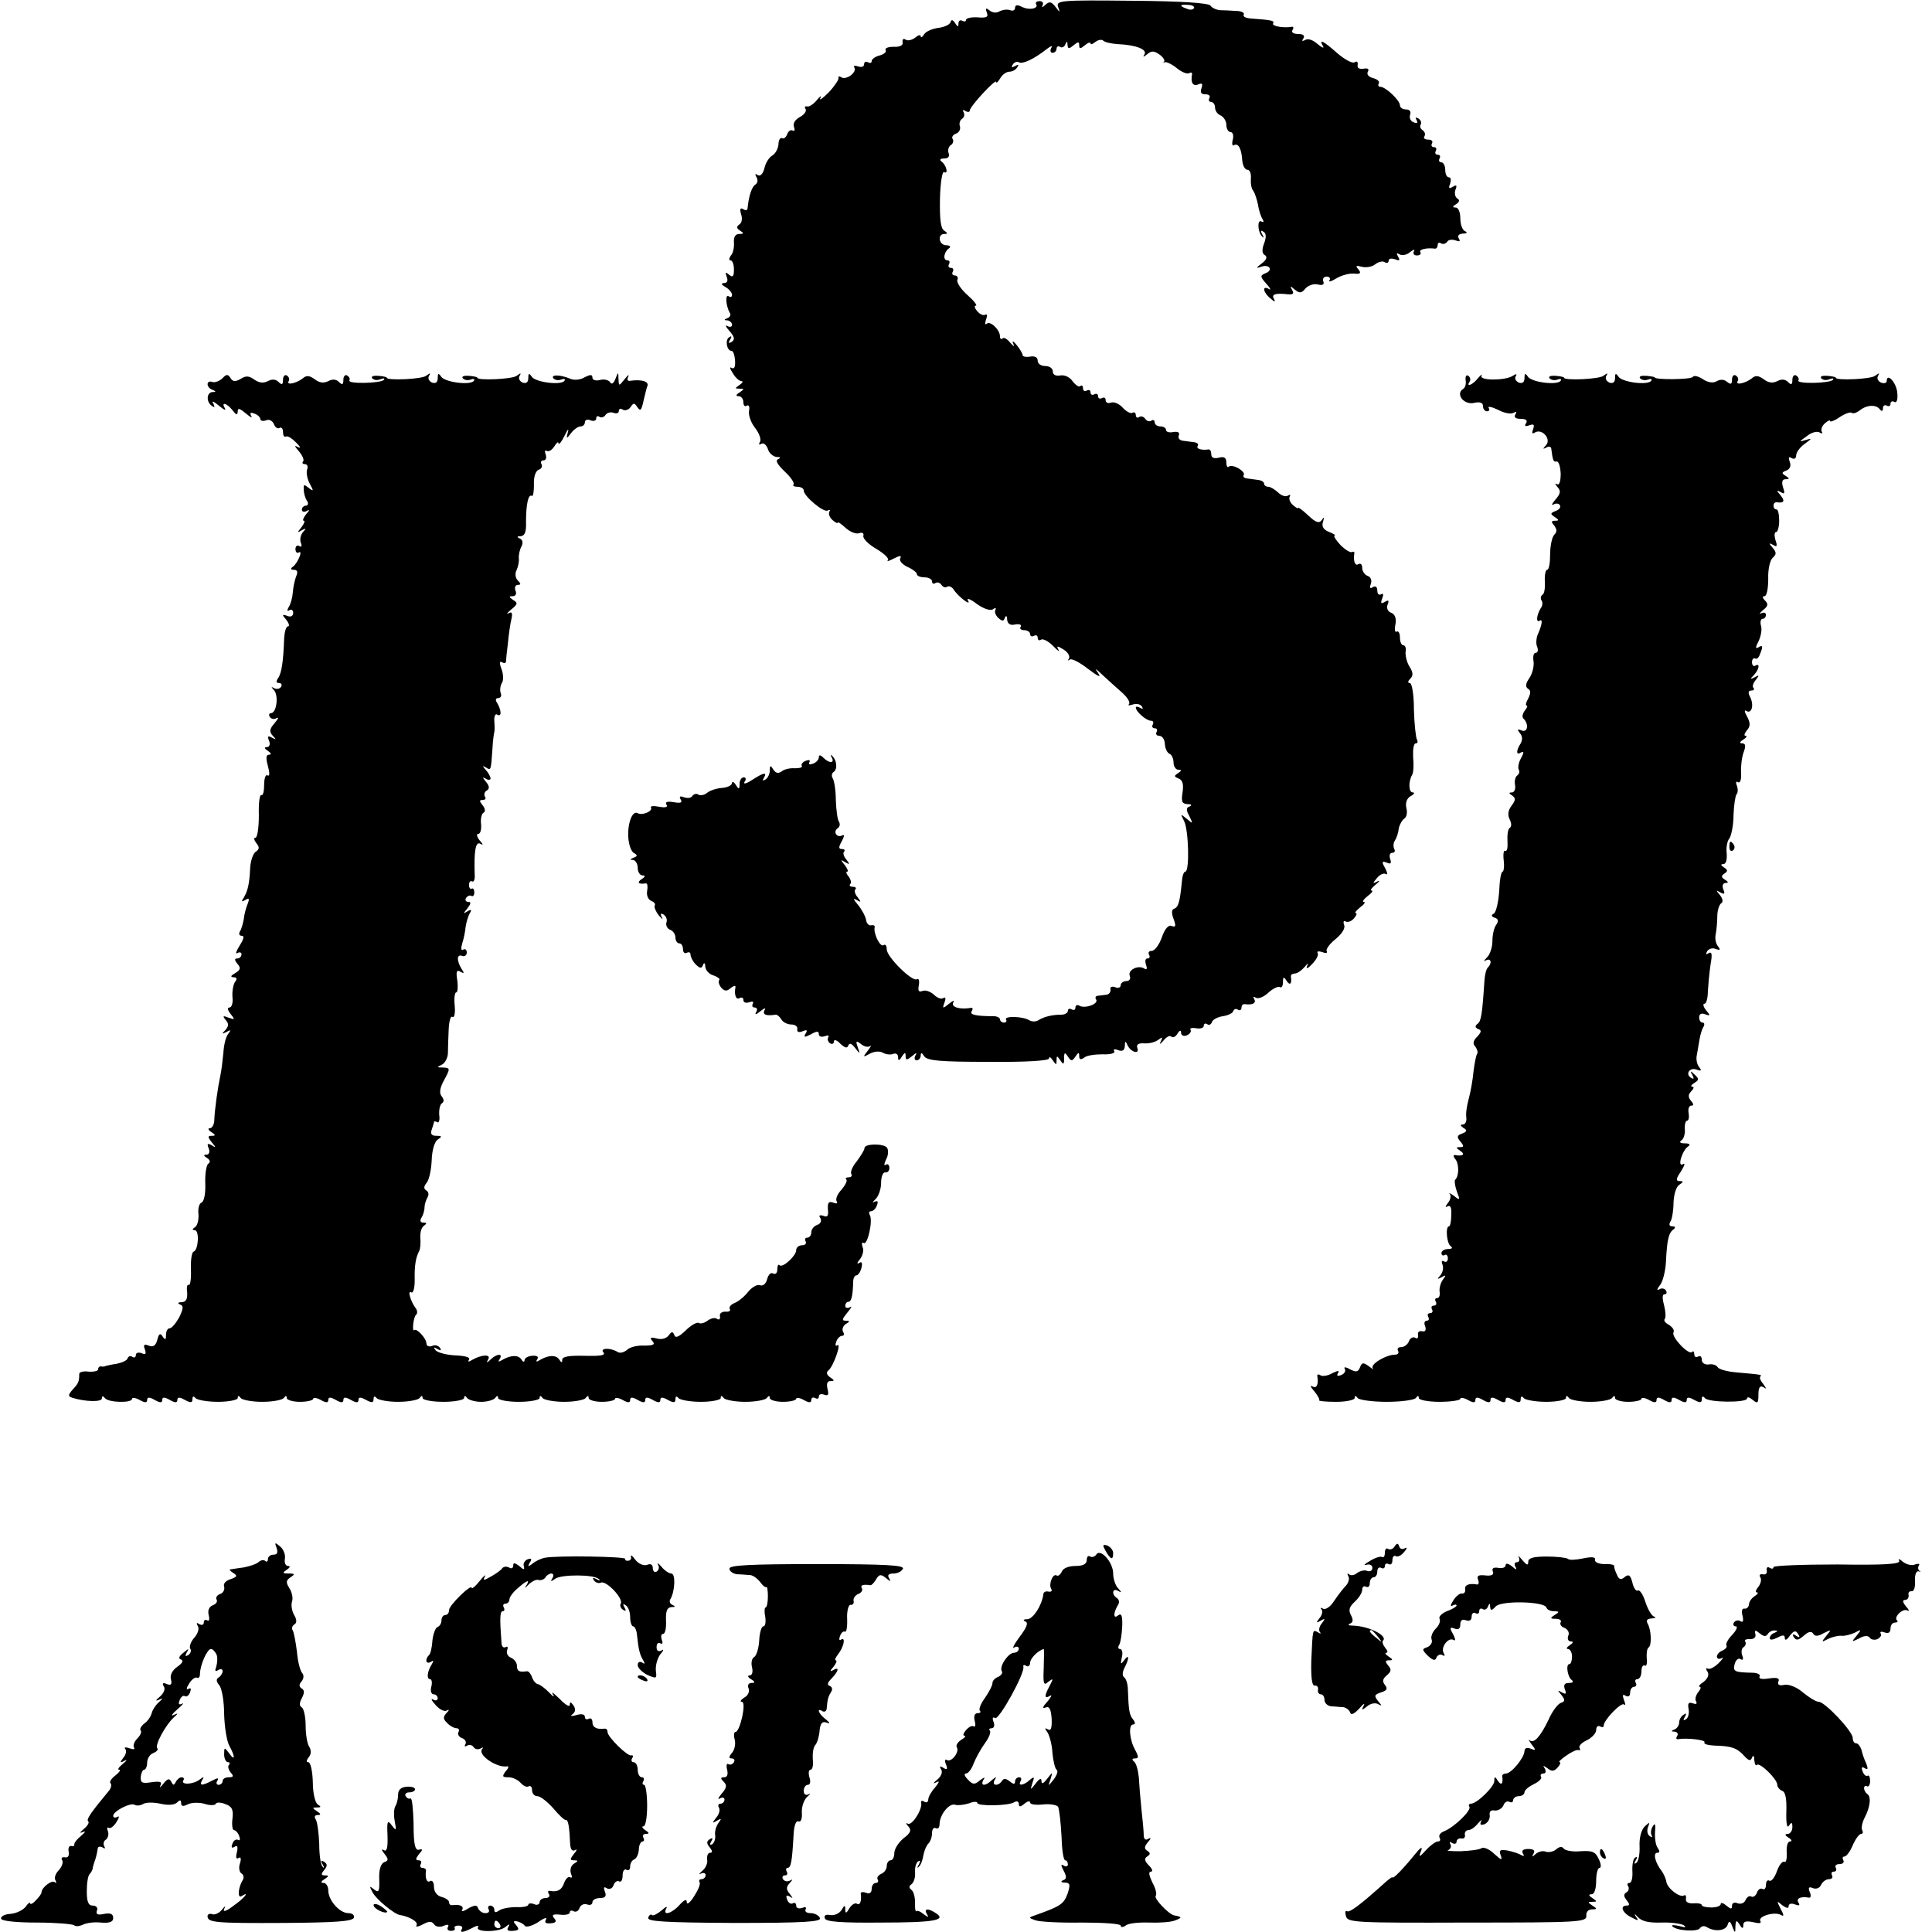
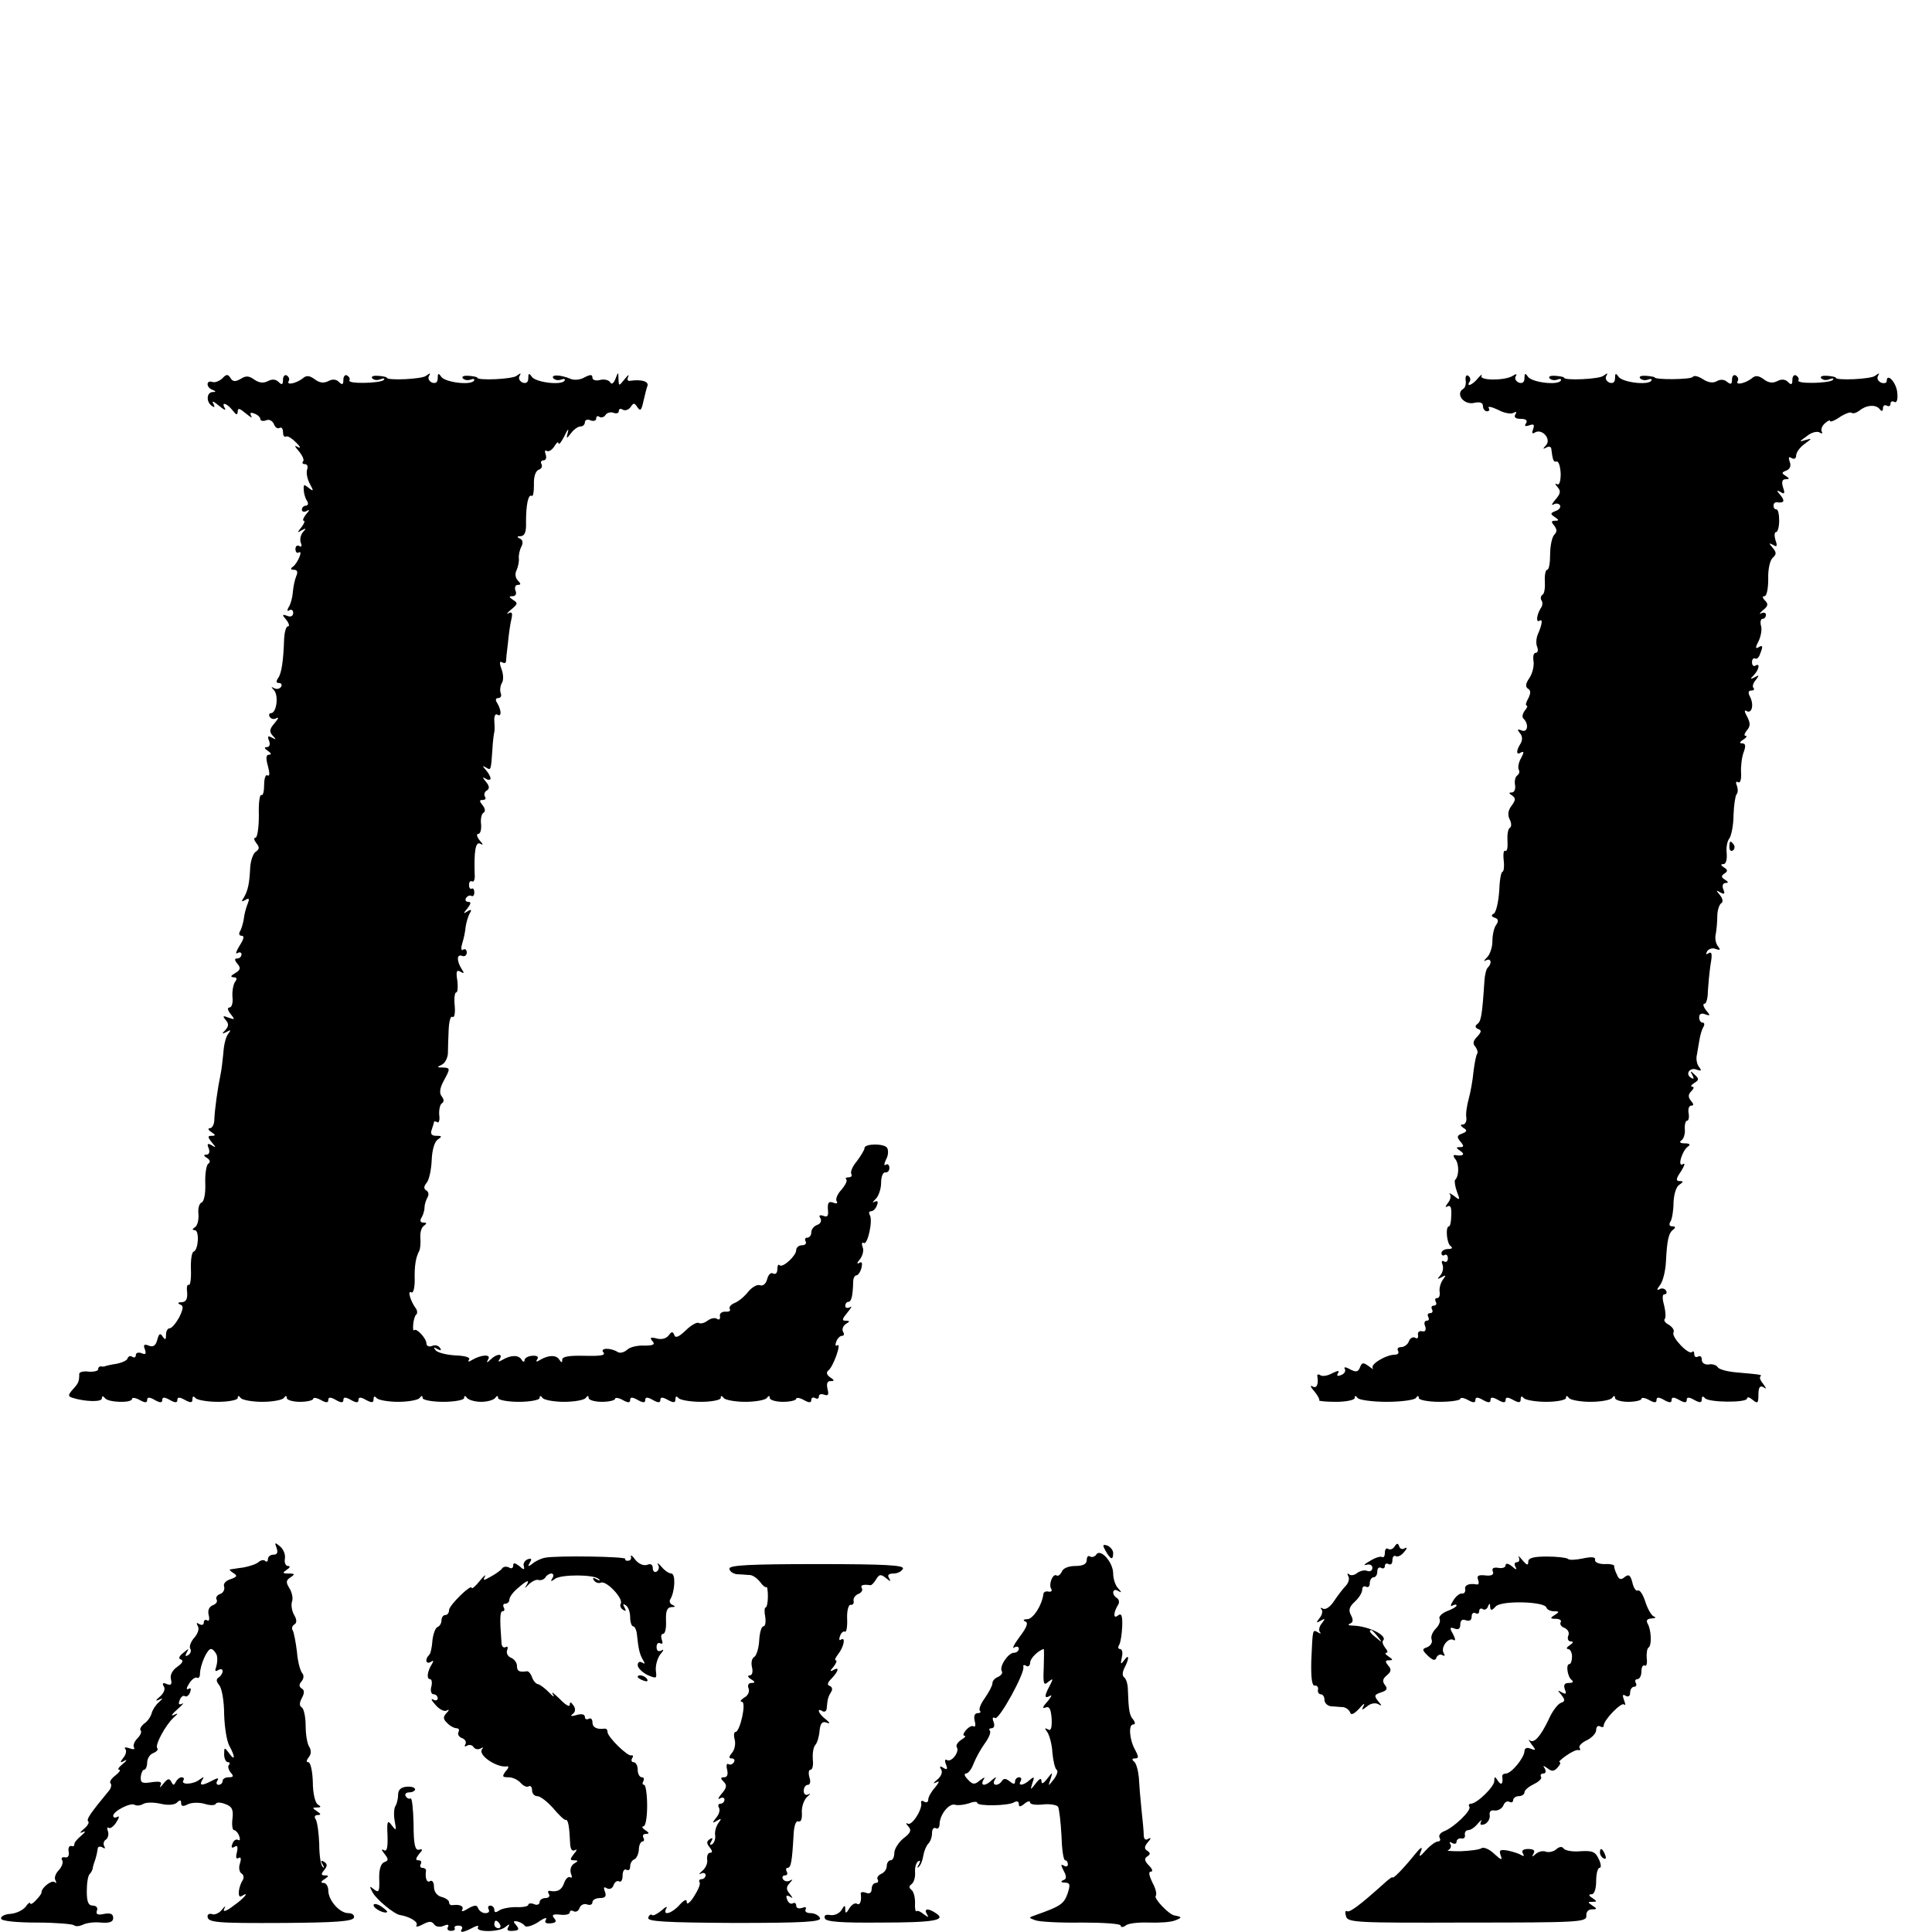
<svg xmlns="http://www.w3.org/2000/svg" version="1.0" width="512pt" height="512pt" viewBox="0 0 512 512" preserveAspectRatio="xMidYMid meet">
  <g transform="translate(0,512) scale(0.1,-0.1)" fill="#000000" stroke="none">
-     <path d="M2746 5109 c7 -12 -19 -17 -38 -7 -12 6 -18 5 -18 -3 0 -6 -6 -9 -13 -6 -8 3 -20 1 -28 -3 -8 -5 -19 -4 -26 2 -10 8 -12 7 -8 -5 5 -12 0 -15 -24 -13 -17 1 -31 -2 -31 -7 0 -4 -4 -5 -10 -2 -5 3 -10 0 -10 -7 0 -10 -2 -10 -9 1 -6 9 -10 10 -12 2 -3 -7 -17 -13 -33 -15 -15 -2 -32 -9 -37 -17 -5 -8 -9 -10 -9 -5 0 5 -7 3 -15 -4 -8 -6 -19 -9 -25 -5 -6 4 -9 1 -8 -7 2 -8 -7 -13 -24 -12 -15 0 -24 -4 -21 -9 3 -4 -4 -11 -16 -14 -12 -3 -21 -10 -21 -15 0 -5 -4 -6 -10 -3 -5 3 -10 1 -10 -5 0 -7 -7 -9 -16 -6 -8 3 -13 2 -10 -3 8 -12 -21 -34 -34 -26 -6 4 -9 3 -8 -2 1 -4 -10 -21 -26 -38 -16 -16 -26 -23 -22 -15 4 8 0 6 -9 -5 -9 -11 -21 -19 -26 -17 -6 1 -8 -2 -4 -7 3 -6 -4 -15 -15 -21 -13 -7 -19 -17 -16 -26 3 -8 2 -13 -3 -10 -5 3 -12 -1 -15 -10 -3 -8 -9 -13 -14 -10 -4 2 -9 -5 -9 -17 -1 -11 -8 -24 -16 -29 -8 -4 -18 -19 -21 -33 -4 -16 -11 -23 -18 -19 -7 5 -8 3 -3 -6 4 -7 3 -15 -3 -19 -10 -6 -18 -32 -21 -64 -1 -5 -6 -5 -12 -1 -7 4 -9 0 -5 -14 4 -11 2 -23 -5 -27 -8 -6 -7 -10 2 -16 11 -7 11 -9 -2 -9 -10 0 -15 -8 -14 -22 1 -13 -2 -29 -8 -35 -5 -7 -6 -13 -1 -13 5 0 9 -11 9 -24 0 -19 -3 -22 -13 -14 -9 8 -11 7 -6 -6 4 -10 1 -16 -7 -16 -9 -1 -8 -4 4 -11 9 -5 17 -15 17 -20 0 -6 -4 -8 -9 -4 -10 6 -7 -27 3 -44 4 -5 0 -12 -6 -14 -10 -4 -10 -6 0 -6 6 -1 12 -6 12 -12 0 -5 -6 -7 -12 -3 -7 4 -5 -2 5 -13 14 -16 15 -23 6 -29 -8 -5 -10 -3 -4 6 5 8 4 11 -3 6 -11 -7 -6 -36 7 -36 4 0 8 -11 9 -26 1 -16 -2 -23 -9 -19 -6 4 -5 -2 3 -14 7 -12 17 -21 23 -21 5 0 3 -5 -5 -10 -13 -9 -13 -10 0 -10 13 0 13 -1 0 -10 -10 -6 -11 -10 -2 -10 6 0 12 -7 12 -16 0 -8 4 -13 9 -9 6 3 8 -3 6 -14 -2 -11 5 -31 16 -45 11 -14 17 -31 13 -37 -4 -7 -3 -9 4 -5 6 3 13 -3 17 -14 3 -11 14 -20 23 -21 11 0 12 -2 4 -6 -8 -3 -2 -14 18 -33 16 -15 26 -30 23 -34 -3 -3 1 -6 10 -6 9 0 17 -4 17 -10 0 -15 53 -59 63 -53 6 3 8 2 5 -3 -3 -5 0 -15 8 -22 8 -7 14 -10 14 -7 0 3 9 -3 21 -14 12 -11 28 -17 36 -14 8 3 13 0 11 -7 -2 -7 14 -23 35 -35 20 -12 34 -25 30 -30 -5 -4 3 -2 16 5 15 8 21 8 17 1 -4 -6 4 -16 18 -23 14 -6 26 -15 26 -20 0 -4 9 -8 20 -8 11 0 20 -5 20 -11 0 -5 4 -8 9 -4 5 3 12 1 16 -5 4 -6 10 -8 15 -5 5 3 12 0 17 -7 12 -19 49 -47 38 -29 -4 7 6 4 23 -9 18 -13 35 -19 43 -15 6 5 10 4 7 -1 -3 -5 0 -14 7 -21 11 -10 15 -10 18 0 3 7 6 5 6 -5 1 -11 8 -16 21 -13 11 2 18 0 15 -6 -4 -5 1 -9 9 -9 9 0 16 -5 16 -11 0 -5 5 -7 10 -4 6 3 10 1 10 -5 0 -6 4 -9 9 -5 6 3 20 -5 32 -17 12 -13 19 -17 14 -10 -6 11 -3 11 13 1 12 -7 18 -18 15 -24 -4 -5 -3 -7 2 -3 4 4 26 -7 49 -25 25 -19 35 -24 27 -12 -11 16 -9 15 10 -3 13 -12 36 -33 51 -46 15 -13 24 -27 20 -32 -4 -4 1 -4 10 -1 10 3 20 1 24 -5 4 -7 3 -8 -4 -4 -7 4 -12 4 -12 1 0 -11 28 -35 40 -35 6 0 8 -4 5 -10 -3 -5 -1 -10 5 -10 6 0 8 -4 5 -10 -3 -5 0 -10 7 -10 8 0 15 -10 15 -22 1 -13 7 -24 13 -26 5 -2 10 -12 10 -23 0 -10 6 -19 13 -19 9 0 9 -2 -1 -9 -11 -7 -11 -9 1 -14 11 -4 14 -15 11 -36 -4 -25 -2 -31 13 -32 10 0 13 -3 6 -6 -10 -3 -10 -10 -1 -26 10 -21 10 -21 -7 -7 -17 14 -17 14 -7 -6 12 -23 15 -134 3 -134 -4 0 -8 -12 -9 -27 -5 -52 -9 -67 -20 -71 -7 -2 -8 -11 -2 -27 7 -19 6 -23 -5 -19 -8 4 -18 -7 -26 -30 -7 -20 -19 -36 -27 -36 -7 0 -10 -4 -7 -10 3 -5 2 -10 -4 -10 -6 0 -7 -7 -4 -17 4 -10 2 -14 -4 -10 -17 11 -45 -4 -39 -19 3 -8 -1 -14 -9 -14 -8 0 -15 -5 -15 -11 0 -6 -7 -9 -15 -5 -8 3 -14 0 -12 -6 1 -7 -4 -13 -10 -14 -7 -1 -18 -2 -24 -3 -5 0 -8 -5 -4 -10 7 -12 -31 -25 -45 -16 -5 3 -10 1 -10 -5 0 -6 -4 -8 -10 -5 -5 3 -10 2 -10 -4 0 -5 -8 -10 -17 -10 -24 0 -45 -5 -60 -14 -7 -5 -18 -5 -25 -1 -17 11 -68 12 -62 2 3 -4 0 -8 -5 -8 -6 0 -11 4 -11 9 0 4 -8 8 -17 8 -47 0 -64 4 -58 13 4 6 3 10 -2 9 -29 -5 -53 2 -47 14 5 7 0 6 -11 -3 -17 -14 -18 -13 -12 3 4 11 3 16 -3 12 -6 -4 -17 1 -25 9 -9 8 -22 13 -30 10 -10 -4 -13 0 -10 15 2 12 0 19 -5 16 -12 -8 -80 59 -80 79 0 10 -4 15 -9 11 -9 -5 -27 32 -23 48 1 4 -3 6 -9 5 -6 -2 -13 5 -14 15 -2 10 -12 28 -22 40 -12 14 -13 18 -3 12 12 -7 13 -6 3 7 -7 8 -10 18 -6 21 3 4 0 7 -7 7 -7 0 -10 3 -7 7 4 3 2 12 -4 20 -6 7 -8 13 -4 13 4 0 1 8 -6 17 -12 15 -12 16 1 8 12 -7 13 -6 3 7 -7 8 -10 18 -6 21 3 4 1 7 -6 7 -9 0 -9 5 0 21 7 13 7 19 1 15 -6 -3 -13 -2 -16 3 -4 5 -2 12 4 16 6 4 7 12 3 18 -4 6 -7 32 -8 57 0 25 -4 50 -8 57 -4 6 -3 14 2 17 11 7 9 32 -4 43 -4 4 -5 2 -1 -4 9 -16 -6 -17 -22 -1 -8 8 -12 8 -12 1 0 -6 -7 -14 -16 -17 -8 -3 -12 -2 -9 4 3 6 -1 7 -9 4 -9 -3 -14 -10 -11 -14 2 -4 -6 -6 -18 -6 -12 1 -28 -2 -35 -8 -10 -7 -16 -5 -23 5 -7 12 -9 11 -9 -3 0 -9 -5 -20 -12 -24 -7 -4 -8 -3 -4 4 10 17 0 15 -31 -5 -15 -10 -24 -12 -20 -5 5 6 4 12 -2 12 -6 0 -11 -8 -11 -17 0 -15 -2 -16 -10 -3 -5 8 -10 10 -10 5 0 -6 -12 -12 -26 -13 -15 -1 -33 -7 -40 -13 -7 -6 -18 -8 -23 -5 -5 4 -12 2 -16 -3 -3 -6 -13 -7 -22 -4 -11 4 -14 3 -9 -6 5 -8 0 -10 -18 -7 -17 3 -24 1 -20 -6 5 -7 -2 -9 -19 -6 -15 3 -24 2 -22 -2 6 -10 -24 -22 -35 -15 -14 8 -27 -26 -25 -63 1 -19 7 -37 14 -42 11 -6 11 -9 0 -13 -10 -4 -10 -6 -1 -6 6 -1 12 -10 12 -21 0 -11 6 -20 13 -20 8 0 7 -4 -3 -10 -13 -9 -8 -14 12 -11 4 0 5 -9 3 -20 -2 -11 2 -22 10 -26 8 -3 13 -8 10 -13 -2 -4 3 -16 11 -26 9 -10 12 -13 8 -5 -5 10 -3 12 5 7 7 -5 10 -14 7 -21 -2 -7 2 -16 10 -19 8 -3 14 -12 14 -21 0 -8 5 -15 10 -15 6 0 10 -7 10 -16 0 -8 5 -12 10 -9 6 3 10 1 10 -5 0 -6 6 -18 14 -26 11 -11 16 -11 19 -1 3 7 6 5 6 -5 1 -9 10 -20 22 -23 11 -4 18 -9 15 -12 -3 -4 -1 -12 5 -20 9 -10 15 -11 26 -1 8 6 13 7 12 2 -4 -21 2 -35 11 -29 6 3 10 1 10 -5 0 -7 7 -9 16 -6 8 3 12 2 9 -4 -3 -6 -1 -10 5 -10 6 0 8 -5 4 -12 -5 -8 0 -7 11 2 11 9 16 10 11 3 -6 -12 4 -16 30 -12 4 0 10 -5 15 -13 4 -7 16 -13 26 -13 10 0 17 -5 16 -12 -2 -8 4 -10 14 -6 11 5 14 3 8 -6 -6 -10 -3 -11 14 -2 16 9 21 9 21 0 0 -6 7 -8 16 -5 8 3 12 2 9 -3 -3 -5 -1 -12 5 -16 5 -3 10 -1 10 5 0 6 8 4 17 -6 12 -11 18 -13 21 -5 3 8 9 6 18 -6 13 -17 14 -17 7 2 -6 17 -4 18 9 8 8 -7 19 -9 24 -5 4 4 2 -2 -6 -12 -14 -18 -14 -19 6 -8 11 6 26 7 34 2 7 -4 19 -6 27 -3 7 3 13 -1 13 -8 0 -11 3 -11 10 1 8 12 10 12 10 1 0 -11 3 -11 17 0 11 10 14 10 9 2 -4 -7 -2 -13 3 -13 6 0 11 6 11 13 0 8 3 8 9 -2 8 -12 42 -15 170 -15 101 -1 161 3 161 9 0 6 5 3 10 -5 9 -13 10 -13 10 0 0 13 1 13 10 0 8 -12 10 -12 10 5 0 17 2 17 10 5 9 -13 11 -13 20 0 8 12 10 12 10 1 0 -9 4 -10 13 -4 6 6 29 9 49 9 21 -1 34 3 31 8 -4 5 1 7 10 3 12 -4 17 -1 18 11 0 14 2 14 7 2 9 -19 33 -25 26 -7 -3 9 3 13 18 12 13 -1 29 3 37 9 12 9 13 8 7 -4 -4 -9 -2 -8 7 2 8 10 17 15 21 11 4 -4 11 -1 16 7 6 10 10 11 10 3 0 -7 7 -10 15 -7 8 4 13 10 10 15 -3 4 4 6 15 4 11 -2 20 1 20 6 0 6 4 8 9 5 5 -4 11 -1 13 6 2 6 15 13 29 15 13 2 26 8 27 13 2 6 8 8 13 4 5 -3 9 0 9 5 0 6 3 10 8 10 20 -3 32 2 26 13 -4 7 -3 8 4 4 7 -4 21 2 33 13 12 11 26 18 31 15 4 -3 8 3 8 13 0 15 2 16 10 3 9 -13 14 -7 11 13 0 4 4 7 10 7 7 0 18 8 26 17 9 11 12 12 7 3 -4 -9 2 -7 13 5 11 11 18 24 15 29 -3 5 2 6 12 3 9 -4 15 -3 12 2 -3 5 7 19 23 32 17 14 27 29 23 38 -3 8 -1 12 4 9 5 -3 15 0 22 8 7 8 9 14 5 14 -4 0 1 7 11 15 11 8 16 15 10 15 -5 0 0 7 10 15 11 8 16 15 11 15 -5 0 0 7 11 16 10 8 12 12 4 8 -13 -7 -13 -5 -1 9 7 9 18 14 23 11 6 -4 5 3 -1 15 -10 17 -9 20 4 15 11 -5 13 -2 9 10 -3 9 -1 16 6 16 6 0 8 5 5 10 -3 6 -3 16 2 23 4 6 9 21 10 32 2 10 9 22 15 26 6 4 8 16 5 28 -3 13 1 25 11 31 10 5 12 10 6 10 -11 0 -12 28 -2 46 4 6 5 27 3 47 -1 20 1 37 7 37 5 0 6 5 3 10 -3 6 -7 42 -8 80 0 39 -5 70 -11 70 -6 0 -5 5 1 11 9 9 8 17 -2 33 -7 11 -11 29 -10 39 2 9 -1 17 -6 17 -5 0 -9 9 -9 21 0 11 -4 18 -9 15 -4 -3 -6 6 -3 19 3 16 -1 27 -11 31 -9 3 -13 12 -10 21 5 12 3 14 -7 8 -10 -6 -12 -4 -7 9 4 10 3 15 -3 11 -6 -3 -10 1 -10 10 0 10 -5 13 -12 9 -7 -5 -9 -2 -5 9 3 9 0 18 -9 21 -8 3 -14 13 -14 21 0 9 -4 13 -10 10 -9 -6 -14 8 -11 28 1 5 -2 6 -6 4 -5 -2 -18 6 -31 19 -12 13 -19 24 -15 25 4 0 -2 4 -14 9 -16 6 -21 15 -17 27 4 13 3 14 -3 5 -7 -10 -16 -7 -36 12 -15 14 -27 23 -27 20 0 -3 -6 1 -14 8 -8 7 -11 17 -8 22 3 5 0 6 -6 2 -6 -3 -17 1 -25 9 -9 8 -20 15 -26 15 -6 0 -11 4 -11 8 0 5 -7 9 -15 10 -8 1 -22 3 -30 4 -8 1 -12 5 -9 9 6 10 -31 31 -40 22 -3 -3 -6 2 -6 11 0 13 -6 17 -20 13 -13 -3 -20 0 -20 9 0 8 -3 13 -7 13 -19 -3 -34 2 -29 9 3 5 -1 9 -9 10 -8 1 -22 3 -30 4 -9 1 -14 7 -11 14 3 8 -2 11 -15 9 -10 -2 -19 0 -19 6 0 5 -7 9 -15 9 -8 0 -15 5 -15 11 0 5 -4 8 -9 4 -5 -3 -12 -1 -16 5 -4 6 -11 8 -16 5 -5 -4 -9 -1 -9 5 0 6 -4 9 -9 6 -4 -3 -16 3 -26 14 -9 10 -23 16 -31 13 -8 -3 -14 0 -14 7 0 6 -4 8 -10 5 -5 -3 -10 -1 -10 5 0 6 -4 8 -10 5 -5 -3 -10 -1 -10 5 0 6 -4 8 -10 5 -5 -3 -10 -1 -10 6 0 7 -3 9 -7 6 -3 -4 -12 2 -20 12 -8 12 -22 18 -33 16 -13 -2 -20 2 -20 11 0 8 -9 14 -20 14 -11 0 -20 6 -20 14 0 9 -7 13 -20 11 -11 -2 -20 0 -20 4 0 4 -7 16 -16 27 -8 10 -13 12 -9 4 4 -10 2 -9 -8 2 -8 10 -17 15 -20 11 -4 -3 -7 -1 -7 6 0 17 -26 42 -35 33 -5 -4 -5 1 -2 11 4 10 3 16 -2 13 -5 -3 -14 1 -21 9 -7 8 -9 15 -4 15 5 0 -5 13 -22 28 -17 15 -29 33 -27 40 3 6 0 12 -7 12 -6 0 -8 5 -5 10 3 6 1 10 -5 10 -6 0 -8 5 -5 10 3 6 1 10 -4 10 -13 0 -10 22 4 32 6 4 2 8 -7 8 -20 0 -25 30 -5 30 9 0 9 2 -1 9 -9 5 -12 31 -11 84 1 42 6 74 11 71 12 -7 6 19 -7 28 -6 5 -3 8 7 8 11 0 15 5 12 14 -3 8 0 17 5 21 6 3 9 11 6 16 -4 5 0 12 9 15 8 3 12 12 10 19 -3 7 0 16 5 20 6 3 8 11 5 17 -4 7 -2 8 4 4 7 -4 12 -3 12 1 0 11 70 86 70 76 0 -5 5 0 11 10 5 9 16 17 24 17 8 0 17 5 21 12 5 7 3 8 -6 3 -9 -5 -11 -4 -6 4 4 6 11 9 16 6 10 -6 41 9 74 35 12 9 16 10 12 3 -4 -7 -2 -13 3 -13 6 0 11 5 11 11 0 5 4 8 9 5 5 -4 12 0 14 6 4 10 6 9 6 -1 1 -11 4 -11 16 -1 12 10 15 10 15 0 0 -10 3 -10 15 0 8 7 15 9 15 5 0 -4 6 -2 13 4 8 6 17 7 21 3 4 -4 22 -8 39 -9 47 -2 78 -14 70 -27 -5 -8 -3 -8 8 1 11 9 18 8 31 -1 10 -7 16 -16 13 -19 -3 -4 -2 -5 1 -2 4 2 18 -4 32 -15 13 -11 28 -17 33 -14 5 3 9 2 8 -3 -4 -22 2 -32 16 -27 11 5 13 2 9 -10 -4 -11 -1 -16 11 -16 9 0 13 -4 10 -10 -3 -5 -1 -10 4 -10 6 0 11 -7 11 -15 0 -9 7 -18 15 -21 8 -4 15 -15 15 -25 0 -10 5 -19 11 -19 6 0 9 -9 6 -20 -3 -11 -1 -18 3 -15 11 7 20 -8 22 -39 1 -14 7 -26 14 -26 6 0 10 -10 9 -22 -1 -13 1 -28 6 -33 4 -6 10 -23 13 -38 2 -15 8 -32 12 -38 4 -7 3 -9 -3 -6 -12 7 -10 -29 2 -40 4 -5 5 -2 0 6 -5 9 -4 12 3 7 8 -4 8 -15 2 -31 -6 -16 -6 -27 2 -31 7 -5 5 -12 -8 -22 -16 -12 -16 -14 -2 -9 22 8 33 -9 12 -17 -15 -6 -15 -9 2 -28 11 -12 13 -18 7 -14 -19 11 -16 -9 4 -25 11 -10 14 -10 9 -1 -7 12 3 16 38 12 13 -1 16 2 10 12 -6 11 -5 11 8 0 12 -10 18 -9 28 4 8 8 22 13 33 10 12 -3 17 0 14 8 -3 7 1 13 9 13 7 0 11 -5 7 -10 -3 -5 5 -3 18 5 13 8 34 14 47 13 17 -2 20 1 12 11 -9 10 -6 11 9 7 12 -3 28 0 36 7 8 6 19 9 25 5 5 -3 10 -2 10 4 0 6 7 7 17 4 12 -5 14 -3 8 7 -5 9 -4 11 4 6 6 -4 19 -2 28 6 9 7 14 8 10 2 -3 -6 0 -11 8 -11 8 0 12 4 9 9 -5 7 18 12 39 9 4 0 7 4 7 10 0 5 4 8 9 4 5 -3 12 -1 16 4 3 6 13 7 22 4 11 -4 14 -3 9 5 -4 8 0 12 11 13 10 0 13 3 6 6 -7 2 -13 18 -13 34 0 16 -5 29 -12 29 -10 0 -9 3 1 9 9 6 10 11 3 15 -6 4 -8 14 -5 23 5 12 3 14 -7 8 -10 -6 -12 -4 -7 8 3 10 2 17 -3 17 -6 0 -10 9 -10 20 0 11 -5 20 -11 20 -5 0 -7 5 -4 10 3 6 1 10 -5 10 -6 0 -8 5 -5 10 3 6 1 10 -5 10 -6 0 -8 5 -5 10 3 6 -1 10 -10 10 -9 0 -14 4 -10 9 3 5 1 12 -5 16 -6 4 -8 10 -5 15 3 5 0 12 -6 16 -8 4 -9 3 -5 -4 4 -8 2 -10 -8 -6 -8 3 -12 12 -9 20 3 8 -1 14 -11 14 -9 0 -16 5 -16 11 0 13 -38 49 -52 49 -5 0 -7 4 -4 9 3 5 -4 11 -15 14 -12 3 -18 10 -14 17 4 7 0 10 -11 8 -12 -2 -18 2 -16 10 1 8 -2 11 -8 7 -6 -4 -26 7 -46 24 -37 33 -50 39 -38 19 4 -7 -2 -5 -14 5 -12 11 -26 16 -33 11 -8 -4 -10 -3 -5 4 5 8 -1 12 -14 12 -12 0 -18 4 -15 10 4 6 3 10 -2 9 -22 -4 -54 2 -49 9 4 7 -3 9 -59 13 -13 1 -22 5 -19 10 3 5 -6 10 -20 10 -14 1 -34 2 -43 2 -10 1 -21 6 -25 12 -4 7 -76 12 -208 13 -188 2 -202 1 -196 -16 6 -16 5 -16 -7 0 -11 14 -16 15 -27 5 -7 -7 -10 -7 -7 -1 3 6 0 11 -8 11 -8 0 -12 -4 -9 -8z m418 -11 c-3 -4 -11 -5 -19 -1 -21 7 -19 12 4 10 11 0 18 -5 15 -9z" />
    <path d="M589 4117 c-8 -7 -20 -12 -27 -9 -16 5 -16 -15 1 -21 10 -4 10 -6 0 -6 -16 -1 -17 -27 -1 -37 7 -5 8 -3 3 7 -5 8 2 5 15 -6 13 -11 20 -14 16 -7 -11 18 5 14 20 -5 10 -13 13 -14 14 -4 0 11 5 9 22 -5 12 -10 18 -13 14 -7 -5 9 -2 11 8 7 9 -3 16 -10 16 -15 0 -4 7 -6 15 -3 8 4 17 -1 21 -10 3 -9 10 -13 15 -10 5 3 9 -2 9 -11 0 -9 3 -14 8 -12 4 3 16 -5 27 -16 11 -11 13 -16 5 -12 -11 6 -10 3 3 -12 9 -11 14 -23 10 -26 -3 -4 -1 -7 5 -7 6 0 9 -6 6 -14 -3 -8 0 -25 7 -38 11 -20 10 -21 -3 -11 -12 10 -14 10 -13 -5 0 -9 4 -23 9 -30 4 -6 2 -12 -3 -12 -6 0 -11 -5 -11 -11 0 -5 6 -7 13 -3 8 5 8 2 -2 -9 -7 -9 -10 -17 -6 -17 4 0 1 -8 -6 -17 -12 -15 -12 -16 1 -8 12 6 12 5 3 -5 -6 -7 -9 -19 -6 -28 4 -9 2 -13 -4 -9 -5 3 -10 0 -10 -8 0 -8 4 -12 9 -9 12 7 -4 -30 -16 -38 -7 -5 -6 -8 3 -8 9 0 11 -6 6 -17 -4 -10 -8 -29 -9 -43 -1 -14 -6 -32 -11 -39 -5 -9 -4 -12 2 -8 5 3 10 0 10 -7 0 -9 -7 -12 -16 -8 -14 5 -14 3 -2 -11 7 -9 9 -17 4 -17 -5 0 -9 -15 -10 -32 -2 -61 -7 -93 -16 -105 -6 -9 -5 -13 2 -13 7 0 9 -5 6 -10 -4 -6 -12 -7 -18 -4 -9 5 -9 4 -1 -5 13 -14 7 -61 -8 -61 -5 0 -6 -5 -3 -10 4 -6 12 -7 18 -3 7 3 4 -2 -5 -13 -14 -16 -15 -23 -5 -34 10 -10 9 -11 -2 -5 -11 6 -13 4 -8 -8 4 -10 1 -17 -6 -17 -8 0 -6 -4 3 -10 9 -6 10 -10 3 -10 -8 0 -9 -9 -3 -30 5 -19 5 -28 -1 -25 -5 4 -9 -8 -9 -25 0 -17 -3 -29 -7 -27 -5 3 -8 -21 -7 -54 0 -32 -4 -59 -9 -59 -5 0 -4 -6 2 -14 9 -11 9 -16 -1 -23 -7 -4 -14 -24 -15 -43 -2 -42 -6 -60 -17 -79 -7 -10 -6 -12 4 -6 10 6 12 4 6 -11 -4 -10 -9 -28 -10 -40 -2 -11 -6 -26 -10 -32 -4 -7 -2 -12 5 -12 7 0 5 -9 -6 -26 -9 -15 -12 -23 -6 -20 6 4 11 2 11 -3 0 -6 -5 -11 -11 -11 -8 0 -8 -4 0 -14 10 -11 8 -17 -6 -25 -12 -7 -13 -10 -4 -11 9 0 10 -4 4 -12 -5 -7 -8 -25 -7 -40 2 -16 -2 -28 -8 -28 -6 0 -5 -7 3 -17 12 -15 12 -16 -5 -10 -15 6 -17 5 -8 -6 9 -10 8 -17 -1 -27 -10 -10 -9 -11 3 -5 12 7 13 6 4 -6 -6 -8 -11 -30 -12 -49 -2 -20 -5 -47 -8 -60 -7 -33 -15 -90 -16 -117 0 -13 -6 -23 -12 -23 -6 0 -4 -5 4 -10 12 -8 12 -10 1 -10 -11 0 -11 -3 0 -17 12 -14 12 -16 0 -8 -11 6 -13 4 -8 -8 4 -10 1 -17 -6 -17 -8 0 -8 -3 2 -9 8 -5 9 -11 3 -15 -5 -3 -9 -27 -8 -52 1 -27 -3 -48 -10 -51 -6 -2 -10 -16 -8 -31 1 -15 -3 -30 -9 -34 -8 -5 -8 -8 -1 -8 13 0 10 -53 -3 -57 -5 -2 -8 -23 -7 -48 1 -25 -2 -43 -6 -40 -4 2 -6 -7 -4 -20 1 -18 -3 -25 -14 -26 -11 0 -12 -3 -5 -6 10 -3 9 -11 -2 -34 -9 -16 -20 -29 -25 -29 -6 0 -10 -8 -10 -17 0 -14 -2 -15 -9 -5 -6 10 -10 8 -14 -8 -4 -16 -11 -21 -23 -16 -12 5 -15 2 -10 -10 4 -12 2 -15 -9 -10 -8 3 -15 1 -15 -5 0 -6 -4 -8 -9 -5 -5 4 -11 2 -13 -4 -1 -5 -14 -11 -28 -14 -14 -2 -27 -5 -30 -6 -3 -2 -8 -2 -13 -1 -4 0 -7 -3 -7 -8 0 -4 -11 -7 -25 -6 -14 2 -25 -1 -25 -6 0 -20 -2 -25 -17 -41 -13 -15 -13 -18 -2 -22 34 -11 79 -12 79 -2 0 7 3 7 8 1 8 -12 72 -14 72 -2 0 4 9 3 20 -3 14 -8 20 -8 20 0 0 8 6 8 20 0 14 -8 20 -8 20 0 0 8 6 8 20 0 14 -8 20 -8 20 0 0 8 6 8 20 0 15 -8 20 -8 20 2 0 8 3 9 8 3 4 -5 31 -10 60 -10 28 0 52 5 52 10 0 7 3 7 8 0 4 -5 30 -10 57 -10 28 0 53 5 57 10 5 7 8 7 8 0 0 -5 16 -10 35 -10 19 0 35 4 35 8 0 4 9 3 20 -3 14 -8 20 -8 20 0 0 8 6 8 20 0 14 -8 20 -8 20 0 0 8 6 8 20 0 14 -8 20 -8 20 0 0 8 6 8 20 0 15 -8 20 -8 20 2 0 8 3 9 8 3 4 -5 30 -10 57 -10 28 0 53 5 57 10 5 7 8 7 8 0 0 -5 25 -10 55 -10 30 0 55 5 55 10 0 7 3 7 8 0 4 -5 21 -10 37 -10 17 0 33 5 37 10 5 7 8 7 8 0 0 -5 25 -10 55 -10 30 0 55 5 55 10 0 7 3 7 8 0 4 -5 30 -10 57 -10 28 0 53 5 57 10 5 7 8 7 8 0 0 -5 16 -10 35 -10 19 0 35 4 35 8 0 4 9 3 20 -3 14 -8 20 -8 20 0 0 8 6 8 20 0 14 -8 20 -8 20 0 0 8 6 8 20 0 14 -8 20 -8 20 0 0 8 6 8 20 0 15 -8 20 -8 20 2 0 8 3 9 8 3 4 -5 31 -10 60 -10 28 0 52 5 52 10 0 7 3 7 8 0 4 -5 30 -10 57 -10 28 0 53 5 57 10 5 7 8 7 8 0 0 -5 16 -10 35 -10 19 0 35 4 35 8 0 4 9 3 20 -3 14 -8 20 -8 20 0 0 6 5 8 10 5 6 -3 10 -2 10 4 0 6 6 8 14 5 11 -4 13 0 9 15 -3 14 -1 21 8 21 11 0 11 2 -1 10 -9 6 -11 13 -5 18 13 9 36 74 24 67 -5 -4 -6 1 -3 9 3 9 10 16 16 16 5 0 6 5 2 11 -3 6 0 15 7 20 12 7 12 9 0 9 -11 0 -9 5 5 22 10 12 13 18 7 14 -7 -4 -13 -2 -13 3 0 6 4 11 8 11 8 0 12 14 13 53 0 9 4 17 8 17 5 0 11 9 14 20 3 13 1 18 -6 13 -7 -4 -6 1 2 10 7 9 11 24 7 32 -3 9 -2 14 3 11 10 -7 25 60 16 74 -3 6 -2 10 3 10 6 0 13 7 16 16 4 10 2 13 -7 9 -6 -4 -5 -1 3 7 8 7 15 27 15 43 0 17 5 29 11 28 6 -1 11 4 11 12 0 8 -5 12 -10 8 -5 -3 -4 3 1 14 6 10 7 24 3 31 -7 12 -61 12 -60 -1 0 -4 -9 -19 -20 -34 -12 -14 -18 -29 -15 -34 3 -5 0 -9 -7 -9 -7 0 -10 -3 -6 -6 3 -3 -3 -15 -13 -27 -11 -11 -16 -25 -13 -30 4 -6 0 -8 -9 -4 -12 4 -15 0 -14 -18 2 -17 -1 -22 -12 -17 -10 3 -13 1 -8 -6 4 -7 1 -15 -8 -18 -9 -3 -16 -12 -16 -20 0 -8 -5 -14 -11 -14 -5 0 -7 -4 -4 -10 3 -5 -1 -10 -9 -10 -9 0 -16 -6 -16 -13 0 -15 -36 -48 -44 -40 -3 4 -6 -1 -6 -11 0 -10 -5 -14 -11 -11 -6 4 -13 -3 -16 -15 -3 -12 -11 -19 -19 -16 -7 3 -21 -5 -31 -17 -10 -13 -26 -26 -36 -30 -10 -4 -16 -11 -13 -16 3 -5 -2 -8 -12 -7 -9 0 -16 -5 -14 -12 1 -8 -2 -11 -8 -7 -6 4 -17 1 -25 -5 -8 -6 -18 -9 -23 -6 -5 3 -21 -6 -35 -20 -18 -17 -27 -21 -30 -12 -4 10 -7 10 -15 -1 -6 -8 -19 -12 -32 -8 -16 4 -19 2 -11 -7 8 -9 3 -12 -22 -12 -18 1 -38 -4 -45 -11 -8 -7 -19 -10 -25 -6 -19 12 -48 11 -38 -1 7 -8 -8 -10 -50 -9 -40 1 -59 -2 -59 -10 0 -9 -2 -9 -8 0 -8 13 -29 12 -51 -1 -9 -6 -12 -5 -7 2 4 7 -1 10 -14 9 -11 -1 -20 -6 -20 -12 0 -5 -4 -5 -8 2 -8 13 -29 12 -51 -1 -10 -6 -12 -5 -7 2 10 16 -7 15 -23 0 -11 -11 -13 -10 -7 0 8 14 -19 12 -43 -2 -9 -6 -12 -5 -8 1 4 6 -11 10 -35 11 -23 1 -47 7 -53 13 -7 9 -6 10 4 4 9 -5 12 -4 7 3 -4 6 -13 9 -21 5 -8 -3 -15 0 -15 7 0 13 -26 41 -32 35 -3 -3 -4 4 -3 15 1 11 4 23 8 26 4 4 3 12 -2 18 -13 18 -22 48 -11 41 5 -3 9 11 9 32 -1 40 3 61 12 78 3 6 4 21 3 35 -1 14 3 28 10 32 8 6 7 8 -2 8 -8 0 -10 5 -5 13 4 6 8 19 8 27 0 8 4 20 8 27 4 6 3 15 -3 18 -8 5 -7 11 1 21 6 7 12 34 13 59 1 28 8 50 16 55 12 8 12 10 -4 10 -12 0 -16 5 -12 16 3 9 6 18 6 20 0 3 4 3 9 0 4 -3 7 6 5 19 -1 14 2 28 7 31 6 4 6 10 0 18 -7 8 -6 21 4 40 19 35 19 36 -2 37 -15 0 -16 1 -3 7 9 4 16 17 17 30 0 12 1 40 2 63 1 22 5 38 10 34 5 -3 8 10 6 30 -2 19 0 35 4 35 4 0 5 14 3 31 -4 24 -2 30 8 24 10 -6 11 -4 4 6 -14 22 -14 41 0 36 7 -3 13 1 13 9 0 7 -5 11 -10 7 -5 -3 -6 4 -2 17 4 12 8 32 9 44 2 13 7 29 11 36 6 9 4 11 -6 5 -12 -8 -12 -6 0 8 9 12 10 17 2 17 -7 0 -9 5 -6 10 4 6 10 8 14 6 4 -3 8 1 8 9 0 8 -3 12 -7 10 -4 -2 -7 2 -7 10 0 8 4 12 8 9 5 -2 8 6 7 18 -2 62 2 89 15 82 8 -5 8 -2 -2 9 -7 9 -9 17 -4 17 6 0 9 11 8 25 -2 14 1 28 6 31 6 3 5 11 -2 20 -9 11 -9 14 0 14 7 0 10 4 6 9 -3 5 -1 13 5 16 8 5 7 12 -2 23 -10 12 -10 14 0 8 6 -4 12 -3 12 1 0 5 -6 15 -12 22 -10 11 -10 13 0 7 13 -8 13 -9 17 49 1 22 4 42 5 45 1 3 1 16 0 29 -1 13 3 21 8 17 12 -7 11 12 -1 32 -5 7 -3 12 3 12 7 0 10 6 7 13 -3 8 -1 20 3 27 5 7 4 24 -1 37 -6 16 -5 22 1 18 6 -3 10 -3 11 2 0 4 2 26 5 48 2 22 6 51 9 63 4 17 2 22 -7 17 -7 -4 -4 1 7 10 17 14 18 17 5 25 -12 8 -12 10 -1 10 7 0 11 6 7 15 -3 8 0 15 6 15 9 0 9 3 0 12 -6 6 -8 18 -3 27 4 9 7 23 6 31 -1 8 2 23 7 32 5 10 3 18 -5 21 -8 4 -7 6 3 6 11 1 15 12 14 38 0 46 6 74 15 69 4 -3 6 11 6 29 -1 21 4 36 12 40 8 2 11 9 8 15 -3 5 -1 10 5 10 7 0 9 7 6 16 -3 8 -2 12 3 9 6 -3 14 3 20 12 6 10 11 14 11 8 1 -5 8 4 16 20 8 17 12 21 9 10 -5 -19 -4 -19 9 -2 7 9 18 17 25 17 6 0 11 5 11 11 0 6 7 9 15 5 8 -3 15 -1 15 5 0 6 4 8 9 4 5 -3 13 0 16 6 4 5 13 8 21 5 8 -3 14 -1 14 5 0 6 5 7 11 3 6 -3 15 0 20 7 8 12 10 12 18 0 8 -12 11 -8 16 15 4 16 8 35 11 42 3 11 -15 17 -45 13 -8 -2 -10 3 -6 11 3 7 -1 4 -9 -6 -16 -20 -16 -20 -17 0 0 19 -1 19 -8 0 -5 -12 -10 -16 -14 -9 -4 6 -16 9 -27 6 -11 -3 -20 0 -20 6 0 9 -5 9 -21 1 -11 -7 -28 -8 -37 -4 -26 11 -52 12 -46 2 4 -5 13 -7 21 -4 8 3 12 2 9 -3 -9 -13 -78 -4 -87 11 -7 10 -9 9 -9 -4 0 -11 -5 -15 -15 -12 -8 4 -12 11 -8 18 5 8 3 8 -8 0 -11 -9 -104 -13 -104 -5 0 2 -10 4 -22 5 -12 1 -20 -1 -17 -6 4 -5 13 -7 21 -4 8 3 12 2 9 -3 -9 -13 -78 -4 -87 11 -7 10 -9 9 -9 -4 0 -11 -5 -15 -15 -12 -8 4 -12 11 -8 18 5 8 3 8 -8 0 -11 -9 -104 -13 -104 -5 0 2 -10 4 -22 5 -12 1 -20 -1 -17 -6 4 -5 13 -7 22 -3 9 3 13 3 9 -2 -10 -9 -97 -11 -91 -1 2 4 0 9 -6 13 -5 3 -10 -2 -10 -11 0 -14 -3 -15 -12 -6 -7 7 -17 8 -28 2 -12 -6 -23 -5 -36 5 -14 10 -22 11 -32 2 -17 -13 -44 -19 -37 -7 3 5 1 11 -5 15 -5 3 -10 -2 -10 -11 0 -14 -3 -15 -12 -6 -7 7 -17 8 -28 2 -12 -6 -23 -5 -36 4 -14 10 -22 11 -36 2 -14 -8 -21 -8 -27 2 -7 11 -11 11 -22 -1z" />
    <path d="M3884 4113 c2 -10 -1 -21 -7 -24 -20 -13 2 -42 28 -37 17 4 25 1 25 -8 0 -8 5 -14 11 -14 5 0 8 4 4 9 -3 5 8 3 25 -5 16 -9 35 -12 41 -8 8 4 9 3 5 -4 -5 -8 1 -12 14 -12 14 0 19 -4 14 -12 -5 -7 -2 -9 9 -5 12 4 14 2 10 -10 -4 -11 -3 -14 5 -9 19 11 44 -18 29 -34 -9 -10 -9 -11 1 -6 6 4 13 2 13 -3 4 -32 6 -36 14 -34 6 1 10 -14 11 -32 0 -22 -4 -32 -10 -28 -6 3 -5 0 1 -7 10 -11 9 -18 -5 -34 -9 -11 -12 -16 -5 -13 6 4 14 3 17 -2 3 -5 -2 -12 -11 -15 -15 -6 -15 -8 -3 -16 12 -8 12 -10 1 -10 -10 0 -11 -3 -2 -13 7 -10 8 -16 0 -24 -6 -6 -11 -30 -11 -52 0 -23 -3 -41 -8 -41 -4 0 -7 -14 -6 -31 1 -16 -1 -32 -6 -35 -5 -3 -6 -10 -3 -15 4 -5 3 -15 -2 -21 -11 -18 -13 -39 -3 -33 9 6 7 -10 -5 -37 -4 -10 -5 -25 -1 -33 3 -8 1 -15 -4 -15 -6 0 -8 -10 -6 -22 2 -13 -3 -33 -11 -45 -10 -14 -11 -23 -4 -28 8 -4 8 -12 1 -26 -6 -10 -8 -19 -4 -19 3 0 1 -6 -5 -13 -6 -8 -8 -17 -4 -21 15 -14 12 -38 -4 -32 -12 5 -13 3 -5 -7 7 -8 7 -18 2 -27 -13 -20 -12 -33 1 -24 8 4 8 0 0 -15 -7 -12 -9 -26 -6 -31 3 -5 1 -11 -4 -15 -5 -3 -8 -14 -6 -25 2 -11 -2 -20 -8 -20 -9 0 -9 -2 0 -8 10 -7 10 -12 -1 -27 -10 -13 -11 -25 -5 -37 5 -10 5 -19 0 -22 -5 -3 -7 -19 -6 -36 1 -16 -1 -27 -6 -25 -4 3 -6 -8 -4 -25 2 -16 0 -30 -3 -30 -4 0 -8 -23 -9 -52 -2 -28 -8 -55 -14 -59 -8 -4 -7 -8 2 -11 10 -3 11 -9 4 -19 -6 -8 -10 -27 -10 -44 0 -16 -7 -36 -15 -43 -8 -8 -9 -11 -2 -7 13 7 17 -7 5 -19 -4 -3 -8 -19 -9 -34 -6 -92 -9 -108 -18 -115 -8 -6 -7 -10 1 -14 10 -3 9 -8 -2 -20 -11 -11 -13 -19 -5 -27 5 -7 7 -15 5 -18 -3 -3 -7 -24 -10 -47 -2 -23 -8 -56 -13 -74 -5 -18 -8 -40 -6 -49 1 -10 -3 -18 -9 -18 -8 0 -7 -3 1 -9 11 -6 10 -10 -3 -15 -14 -5 -15 -9 -5 -21 10 -12 10 -15 -1 -15 -11 0 -11 -2 1 -10 14 -9 7 -15 -14 -11 -5 1 -5 -4 1 -11 10 -13 10 -45 -1 -55 -2 -3 0 -17 5 -31 9 -23 8 -24 -8 -11 -10 7 -15 9 -11 5 4 -5 2 -16 -5 -24 -7 -10 -8 -13 -1 -9 8 4 11 -3 10 -23 0 -17 -3 -30 -6 -30 -10 0 -6 -45 4 -52 7 -5 4 -8 -6 -8 -10 0 -18 -5 -18 -11 0 -5 4 -8 8 -5 5 3 9 -1 9 -9 0 -8 -5 -11 -10 -8 -6 4 -8 0 -4 -9 3 -9 0 -21 -6 -28 -9 -10 -9 -11 3 -5 12 7 13 6 4 -6 -6 -8 -10 -22 -9 -31 2 -10 -1 -18 -6 -18 -6 0 -7 -4 -4 -10 3 -5 1 -10 -5 -10 -6 0 -8 -4 -5 -10 3 -5 1 -10 -5 -10 -6 0 -8 -4 -5 -10 3 -5 2 -10 -4 -10 -6 0 -8 -7 -4 -15 3 -10 0 -15 -8 -13 -8 2 -13 -3 -11 -10 1 -8 -2 -11 -8 -7 -5 3 -13 -1 -16 -9 -3 -9 -13 -16 -21 -16 -8 0 -11 -4 -8 -10 3 -5 0 -10 -8 -10 -24 0 -67 -26 -59 -36 4 -4 -1 -2 -10 5 -15 11 -19 11 -24 -3 -5 -12 -10 -13 -26 -5 -12 7 -18 7 -14 1 3 -5 -1 -13 -10 -16 -9 -4 -13 -2 -8 5 4 8 0 7 -15 0 -12 -7 -26 -9 -31 -6 -6 4 -10 3 -9 -2 4 -22 -2 -34 -13 -27 -7 4 -5 -2 5 -13 9 -11 15 -22 13 -24 -2 -2 18 -4 45 -4 27 0 49 5 49 10 0 7 3 7 8 0 4 -5 39 -10 77 -10 39 0 73 5 77 10 5 7 8 7 8 0 0 -5 25 -10 55 -10 30 0 55 4 55 8 0 4 9 3 20 -3 14 -8 20 -8 20 0 0 8 6 8 20 0 14 -8 20 -8 20 0 0 8 6 8 20 0 14 -8 20 -8 20 0 0 8 6 8 20 0 15 -8 20 -8 20 2 0 8 3 9 8 3 4 -5 31 -10 60 -10 28 0 52 5 52 10 0 7 3 7 8 0 4 -5 30 -10 57 -10 28 0 53 5 57 10 5 7 8 7 8 0 0 -5 16 -10 35 -10 19 0 35 4 35 8 0 4 9 3 20 -3 14 -8 20 -8 20 0 0 8 6 8 20 0 14 -8 20 -8 20 0 0 8 6 8 20 0 14 -8 20 -8 20 0 0 8 6 8 20 0 15 -8 20 -8 20 2 0 8 3 9 8 3 9 -12 112 -13 112 -1 0 5 7 3 15 -4 13 -11 15 -8 15 14 0 19 4 25 13 20 9 -6 9 -5 0 8 -7 8 -11 17 -8 20 5 5 4 5 -63 11 -24 2 -47 8 -50 14 -4 6 -15 9 -24 7 -10 -1 -18 4 -18 12 0 9 -4 12 -10 9 -5 -3 -10 -1 -10 6 0 7 -3 10 -6 6 -9 -9 -56 41 -49 52 3 6 -3 14 -12 20 -10 5 -15 12 -11 16 3 4 2 20 -2 36 -5 18 -5 29 1 29 6 0 7 5 4 10 -4 6 -12 7 -18 3 -7 -4 -6 1 2 11 8 10 15 39 16 64 3 57 7 75 20 84 6 5 5 8 -3 8 -8 0 -10 5 -5 13 4 6 8 29 8 50 1 22 7 42 15 47 12 8 12 10 1 10 -10 0 -10 6 4 26 9 15 12 23 5 19 -16 -10 -2 37 14 47 7 5 3 8 -9 8 -12 0 -16 3 -9 8 6 4 10 17 9 29 -1 13 2 23 6 23 4 0 6 9 4 20 -2 11 1 20 7 20 7 0 7 4 -1 13 -8 10 -7 17 1 25 7 7 8 12 3 12 -6 0 -3 5 5 10 13 8 13 11 1 22 -11 11 -13 11 -6 -1 5 -10 4 -12 -4 -7 -16 10 -2 29 16 21 12 -4 13 -2 6 7 -6 7 -9 22 -6 33 2 11 5 29 7 41 2 11 6 26 10 32 4 7 3 12 -2 12 -5 0 -9 6 -9 14 0 9 6 12 16 8 14 -5 14 -3 2 11 -7 9 -9 17 -4 17 5 0 9 15 9 33 1 17 4 49 7 70 5 28 4 36 -5 31 -7 -5 -8 -3 -4 5 5 7 15 10 23 6 12 -4 13 -2 6 7 -6 7 -9 22 -6 33 2 11 4 32 4 47 0 15 5 30 10 34 6 3 5 12 -3 22 -11 13 -11 14 1 7 11 -6 13 -4 8 8 -4 10 -1 17 6 17 8 0 8 3 -2 9 -10 6 -10 10 -1 16 9 6 9 10 -1 16 -9 6 -10 9 -2 9 7 0 10 11 9 28 -2 15 1 33 7 40 5 7 11 35 11 62 1 27 5 52 8 55 4 4 4 14 1 23 -4 8 -2 13 3 9 6 -3 9 7 8 25 -1 17 2 42 7 55 6 16 5 23 -4 23 -8 0 -7 4 3 10 8 5 11 10 6 10 -5 0 -3 6 3 14 10 11 10 20 1 37 -7 12 -8 19 -2 15 14 -9 21 15 10 37 -6 11 -5 17 3 17 7 0 9 3 6 7 -4 3 -1 13 6 21 10 13 9 14 -3 7 -12 -6 -13 -5 -2 6 14 15 17 33 4 25 -5 -3 -9 1 -9 9 0 8 4 12 8 10 4 -3 10 2 13 11 9 22 8 26 -5 18 -7 -4 -7 1 1 16 6 12 10 31 7 41 -3 10 -1 19 4 19 5 0 9 5 9 11 0 5 -6 7 -12 4 -7 -4 -5 0 4 8 13 10 15 16 6 25 -8 8 -8 12 -2 12 6 0 10 20 10 46 -1 26 5 50 12 56 10 9 10 14 0 26 -11 13 -11 14 1 8 10 -7 12 -3 6 13 -3 11 -3 21 2 21 4 0 8 14 8 30 0 17 -3 30 -7 30 -5 0 -8 4 -8 10 0 5 3 9 8 9 20 -3 23 3 11 18 -12 14 -12 15 0 9 10 -7 12 -3 6 13 -4 14 -2 21 7 21 11 0 11 2 0 9 -11 7 -11 9 2 14 10 4 13 13 9 23 -4 12 -3 15 5 10 7 -4 12 -1 12 7 0 8 10 22 23 31 19 14 20 15 2 10 -18 -6 -18 -5 3 10 12 10 27 14 34 10 6 -4 9 -3 6 2 -3 5 0 15 8 22 8 7 14 10 14 6 0 -3 12 1 26 11 14 9 28 14 31 11 4 -3 13 0 21 6 18 15 44 17 54 3 5 -6 8 -5 8 3 0 7 5 10 10 7 6 -3 10 -1 10 5 0 6 5 8 10 5 6 -4 10 5 8 24 -2 27 -28 55 -28 31 0 -5 -7 -7 -15 -4 -8 4 -12 11 -8 18 5 8 3 8 -8 0 -11 -9 -104 -13 -104 -5 0 2 -10 4 -22 5 -12 1 -20 -1 -17 -6 4 -5 13 -7 22 -3 9 3 13 3 9 -2 -10 -9 -97 -11 -91 -1 2 4 0 9 -6 13 -5 3 -10 -2 -10 -11 0 -14 -3 -15 -12 -6 -7 7 -17 8 -28 2 -12 -6 -23 -5 -36 5 -14 10 -22 11 -32 2 -17 -13 -44 -19 -37 -7 3 5 1 11 -5 15 -5 3 -10 -1 -10 -11 0 -12 -3 -14 -13 -6 -8 7 -18 7 -27 2 -10 -6 -23 -4 -37 5 -12 8 -24 11 -27 6 -5 -7 -101 -8 -101 -1 0 1 -10 3 -22 4 -12 1 -20 -1 -17 -6 4 -5 13 -7 21 -4 8 3 12 2 9 -3 -9 -13 -78 -4 -87 11 -7 10 -9 9 -9 -4 0 -11 -5 -15 -15 -12 -8 4 -12 11 -8 18 5 8 3 8 -8 0 -11 -9 -104 -13 -104 -5 0 2 -10 4 -22 5 -12 1 -20 -1 -17 -6 4 -5 13 -7 21 -4 8 3 12 2 9 -3 -9 -13 -78 -4 -87 11 -7 10 -9 9 -9 -4 0 -11 -5 -15 -15 -12 -8 4 -12 11 -8 17 4 6 1 7 -8 1 -20 -13 -89 -13 -83 0 3 6 -1 3 -9 -6 -15 -19 -33 -25 -22 -9 3 5 1 12 -4 15 -5 4 -8 -2 -7 -11z" />
    <path d="M4583 2875 c0 -8 4 -12 9 -9 5 3 6 10 3 15 -9 13 -12 11 -12 -6z" />
    <path d="M733 1018 c4 -12 2 -18 -8 -18 -8 0 -15 -5 -15 -12 0 -6 -3 -8 -7 -5 -3 4 -11 3 -17 -2 -6 -6 -25 -12 -41 -15 -17 -2 -32 -5 -35 -5 -3 -1 1 -5 9 -10 11 -7 9 -10 -8 -16 -13 -4 -20 -12 -17 -20 2 -7 -2 -16 -10 -19 -9 -3 -13 -10 -10 -15 3 -5 -1 -12 -10 -15 -10 -4 -14 -14 -11 -26 3 -11 1 -18 -4 -14 -5 3 -9 0 -9 -6 0 -6 -5 -8 -12 -4 -7 5 -8 3 -4 -5 5 -7 0 -21 -9 -31 -9 -10 -14 -23 -11 -29 4 -5 1 -13 -5 -17 -8 -5 -9 -3 -4 7 7 11 5 11 -9 -1 -12 -9 -14 -16 -6 -18 7 -3 3 -10 -10 -19 -13 -9 -20 -22 -17 -33 3 -14 1 -17 -11 -13 -10 5 -13 2 -8 -6 5 -7 0 -18 -10 -27 -11 -9 -13 -13 -4 -9 13 6 13 5 0 -7 -8 -7 -16 -20 -18 -28 -2 -8 -10 -21 -19 -27 -9 -7 -14 -16 -10 -19 3 -4 -1 -13 -9 -21 -8 -8 -12 -19 -9 -24 4 -5 -2 -6 -12 -2 -10 3 -15 3 -11 -2 4 -4 2 -15 -5 -23 -10 -13 -9 -15 3 -8 8 4 6 0 -4 -8 -11 -9 -16 -16 -10 -16 5 0 0 -7 -10 -15 -11 -8 -17 -18 -13 -21 3 -3 2 -11 -3 -18 -52 -63 -62 -78 -56 -83 3 -3 -2 -12 -12 -20 -11 -10 -12 -12 -2 -8 8 4 6 -1 -5 -10 -11 -9 -19 -19 -18 -23 0 -4 -3 -6 -8 -4 -6 1 -9 -6 -7 -15 2 -11 -2 -17 -10 -15 -8 1 -11 -2 -7 -8 3 -6 -1 -17 -9 -26 -9 -9 -13 -21 -9 -27 3 -7 3 -9 -2 -5 -7 7 -35 -14 -35 -27 0 -4 -7 -13 -15 -21 -8 -9 -15 -12 -15 -8 0 4 -6 0 -12 -9 -7 -9 -25 -18 -41 -19 -15 -1 -26 -7 -24 -13 2 -6 41 -10 95 -10 50 0 94 -4 98 -7 4 -4 14 -3 23 1 9 5 31 8 48 6 24 -2 33 2 33 12 0 11 -7 14 -24 11 -17 -4 -23 -1 -19 9 3 7 -2 13 -11 13 -12 0 -16 10 -16 38 0 21 3 42 8 46 4 4 8 12 8 17 1 5 3 11 4 14 3 7 7 22 9 36 0 5 6 7 13 3 6 -4 8 -3 4 4 -3 6 -1 14 5 17 5 4 8 14 5 22 -3 8 -2 12 2 9 4 -3 14 4 21 16 7 11 8 17 2 13 -6 -3 -11 -2 -11 3 0 12 46 36 57 29 5 -3 15 -2 22 2 7 5 28 5 46 1 21 -5 38 -3 44 3 8 8 11 7 11 -1 0 -9 5 -10 17 -4 9 5 29 6 44 2 15 -5 29 -5 31 0 2 4 13 4 25 -1 18 -6 22 -15 19 -39 -2 -16 0 -30 4 -30 4 0 11 -7 14 -16 3 -8 2 -13 -3 -10 -5 3 -12 -1 -15 -10 -4 -10 -2 -13 6 -8 7 5 9 0 6 -14 -4 -14 -2 -20 4 -16 6 4 8 -1 4 -14 -4 -11 -2 -23 4 -27 6 -3 7 -12 3 -18 -12 -19 -14 -49 -3 -42 24 15 7 -6 -22 -26 -18 -14 -28 -17 -24 -8 5 9 3 9 -6 -2 -7 -9 -19 -14 -25 -12 -7 3 -13 0 -13 -5 0 -17 20 -19 204 -18 134 1 180 4 184 14 2 7 -5 12 -15 12 -23 0 -53 34 -53 60 0 11 -6 20 -12 20 -9 0 -8 4 2 10 12 8 12 10 1 10 -10 0 -11 3 -2 14 9 11 9 16 0 22 -8 5 -10 3 -4 -7 5 -8 4 -11 0 -6 -5 4 -9 31 -9 60 -1 28 -5 58 -9 65 -5 7 -3 12 5 12 9 0 9 3 -2 10 -13 9 -13 10 0 10 11 0 12 2 2 8 -7 5 -13 30 -13 60 -1 29 -6 52 -12 52 -6 0 -5 5 1 13 7 8 7 18 2 27 -6 8 -10 34 -10 57 0 23 -5 45 -10 48 -7 4 -7 12 0 25 7 13 7 21 0 25 -8 5 -8 11 -1 19 6 7 7 16 2 22 -5 5 -12 30 -14 56 -3 25 -8 51 -11 57 -4 5 -2 12 4 16 7 4 7 13 -1 26 -6 11 -8 27 -5 35 3 8 0 24 -7 35 -10 16 -9 21 3 29 12 8 12 10 -5 10 -17 0 -17 2 -5 10 9 6 10 10 3 10 -6 0 -10 9 -8 19 2 11 -4 26 -13 33 -13 11 -15 11 -9 -4z m-159 -283 c3 -8 2 -22 -1 -32 -4 -11 -3 -14 5 -9 7 4 12 3 12 -3 0 -5 -5 -13 -10 -16 -8 -5 -7 -11 1 -21 7 -8 13 -43 13 -77 1 -34 7 -72 14 -84 16 -29 15 -42 -1 -19 -12 16 -13 16 -13 -3 0 -12 5 -21 10 -21 5 0 6 -3 3 -7 -4 -3 -2 -12 4 -20 9 -10 8 -13 -5 -13 -9 0 -16 -4 -16 -10 0 -5 -5 -10 -11 -10 -5 0 -7 5 -3 11 5 8 1 8 -14 0 -27 -14 -35 -14 -26 2 6 9 4 9 -7 1 -16 -13 -51 -15 -43 -2 3 4 1 8 -5 8 -5 0 -12 -6 -15 -12 -5 -10 -7 -10 -12 0 -5 10 -10 9 -21 -5 -8 -10 -11 -12 -8 -5 5 10 0 12 -23 9 -25 -4 -30 -2 -29 14 1 10 5 19 9 19 4 0 8 9 8 19 0 10 7 22 16 25 9 4 14 9 11 13 -8 7 22 62 43 81 13 12 13 13 0 7 -8 -4 -4 3 10 15 14 12 19 19 13 15 -9 -4 -11 -1 -7 9 3 9 10 14 14 11 4 -3 11 2 14 11 3 9 2 12 -5 8 -6 -3 -5 3 2 14 7 12 17 18 21 16 4 -3 8 2 8 10 0 23 19 66 29 66 5 0 11 -7 15 -15z" />
    <path d="M2930 1010 c13 -23 20 -26 20 -6 0 8 -7 16 -15 20 -13 4 -14 2 -5 -14z" />
    <path d="M3696 1022 c-4 -7 -12 -10 -17 -7 -5 4 -9 -1 -9 -10 0 -9 -3 -14 -8 -11 -4 2 -18 -2 -32 -11 -14 -8 -18 -12 -9 -10 9 3 16 -1 16 -8 0 -7 -6 -11 -14 -8 -7 3 -19 0 -27 -6 -7 -6 -17 -7 -21 -3 -5 4 -5 2 -2 -5 4 -6 1 -17 -6 -25 -7 -7 -21 -25 -31 -40 -10 -16 -23 -25 -30 -21 -6 3 -8 3 -4 -2 4 -4 2 -15 -5 -23 -10 -13 -9 -14 3 -7 12 7 13 6 3 -7 -7 -8 -9 -19 -5 -23 4 -5 1 -5 -5 -1 -15 8 -14 11 -18 -76 -1 -45 2 -66 9 -65 6 1 10 -4 9 -10 -2 -7 2 -13 7 -13 6 0 10 -7 10 -15 0 -8 8 -16 18 -17 9 0 23 -2 31 -2 8 -1 16 -7 19 -14 2 -8 10 -5 24 10 11 13 16 16 12 8 -7 -13 -5 -13 9 -2 9 8 22 10 29 6 11 -6 11 -5 0 8 -11 14 -10 17 8 23 16 5 18 10 10 20 -7 9 -6 16 5 25 12 10 13 16 4 26 -9 11 -8 14 2 14 11 0 11 2 -1 10 -8 5 -11 10 -6 10 5 0 3 6 -3 13 -6 8 -9 16 -6 19 14 13 -38 39 -80 40 -11 0 -14 2 -8 5 9 3 10 10 3 23 -7 13 -4 22 10 35 11 10 20 24 20 32 0 8 5 11 10 8 6 -3 10 1 10 9 0 9 5 16 10 16 6 0 10 7 10 16 0 8 5 12 10 9 6 -3 10 -1 10 5 0 6 5 8 10 5 6 -3 10 1 10 10 0 9 4 14 9 11 5 -3 15 2 22 11 8 9 9 14 2 10 -6 -4 -13 -2 -15 5 -3 9 -6 9 -12 0z m-45 -239 c13 -16 12 -17 -3 -4 -17 13 -22 21 -14 21 2 0 10 -8 17 -17z" />
    <path d="M2905 1000 c-3 -5 -11 -8 -16 -5 -5 4 -9 -1 -9 -9 0 -11 -10 -16 -30 -16 -18 0 -33 -6 -36 -15 -4 -8 -10 -13 -14 -10 -10 6 -22 -24 -14 -36 3 -5 0 -8 -7 -7 -7 2 -14 -1 -14 -7 -4 -30 -27 -65 -42 -66 -11 0 -13 -3 -6 -6 9 -3 4 -16 -15 -41 -15 -20 -21 -33 -14 -28 6 4 12 2 12 -3 0 -6 -6 -11 -13 -11 -15 0 -40 -37 -32 -49 3 -5 -2 -11 -10 -15 -8 -3 -15 -10 -15 -17 0 -6 -9 -23 -20 -39 -11 -15 -17 -30 -13 -34 3 -3 1 -6 -6 -6 -8 0 -11 -8 -8 -20 3 -11 2 -18 -3 -15 -4 3 -13 -2 -20 -10 -7 -8 -9 -15 -4 -15 5 0 1 -5 -9 -11 -9 -6 -15 -15 -11 -20 7 -12 -15 -41 -27 -33 -5 3 -6 -3 -2 -12 5 -13 3 -15 -7 -9 -9 6 -11 4 -6 -4 5 -7 0 -19 -10 -27 -11 -9 -12 -12 -4 -8 11 6 10 2 -2 -13 -10 -11 -18 -25 -18 -32 0 -7 -5 -9 -10 -6 -6 4 -10 3 -9 -2 5 -16 -24 -62 -35 -56 -6 3 -6 1 1 -7 9 -10 7 -17 -13 -32 -13 -11 -24 -28 -24 -39 0 -10 -4 -19 -10 -19 -5 0 -10 -7 -10 -15 0 -9 -7 -18 -15 -21 -8 -4 -12 -10 -9 -15 3 -5 0 -9 -5 -9 -6 0 -11 -7 -11 -16 0 -10 -6 -14 -15 -10 -8 3 -14 2 -14 -2 3 -19 -2 -33 -10 -27 -6 3 -14 -3 -20 -12 -8 -14 -11 -15 -11 -3 0 12 -2 12 -10 -2 -6 -9 -19 -15 -30 -13 -12 2 -17 -1 -14 -9 3 -9 44 -12 148 -11 140 0 176 6 146 25 -21 14 -32 12 -24 -2 6 -10 5 -10 -8 -1 -8 7 -17 11 -19 8 -3 -2 -5 8 -4 23 0 15 -4 30 -10 34 -7 6 -6 10 1 15 6 5 10 18 9 31 -1 13 3 26 8 29 6 4 7 1 2 -8 -5 -8 -4 -11 0 -6 5 4 10 17 12 30 2 12 8 26 13 31 6 6 10 18 10 29 0 10 5 15 10 12 6 -3 10 2 10 12 1 25 26 56 42 50 7 -2 23 0 36 4 12 5 22 5 22 1 0 -9 83 -8 98 2 7 4 12 2 12 -5 0 -8 4 -8 15 1 8 7 15 8 15 3 0 -5 15 -7 34 -5 18 2 36 -1 40 -6 3 -6 7 -40 9 -76 1 -36 5 -66 10 -66 4 0 7 -5 7 -11 0 -5 -5 -7 -11 -3 -8 5 -8 1 0 -14 8 -15 8 -22 -2 -25 -7 -3 -5 -6 5 -6 14 -1 15 -5 7 -30 -10 -27 -19 -33 -84 -56 -20 -7 -20 -7 -1 -14 11 -4 66 -7 123 -6 57 0 103 -3 103 -8 0 -5 6 -5 13 0 6 6 34 9 62 8 27 -1 59 1 70 6 18 7 18 9 -3 13 -14 2 -56 46 -49 52 3 4 0 19 -9 35 -9 19 -11 29 -4 29 6 0 4 7 -5 16 -12 12 -13 19 -5 24 9 6 9 9 1 15 -9 5 -9 11 1 23 9 10 9 13 1 9 -7 -5 -12 -1 -12 10 0 10 -3 41 -6 68 -3 28 -6 66 -7 85 -2 19 -7 38 -13 42 -6 5 -5 8 3 8 10 0 10 4 0 23 -15 27 -18 67 -5 67 6 0 6 5 0 13 -10 12 -12 23 -14 79 0 15 -5 30 -10 33 -5 4 -5 13 1 25 13 25 13 39 -1 20 -9 -12 -10 -11 -6 8 3 12 1 22 -5 22 -5 0 -6 5 -2 11 4 7 7 29 8 49 1 28 -2 36 -11 29 -13 -11 -13 7 0 28 4 6 3 14 -3 18 -15 9 -12 28 3 19 10 -6 10 -4 0 7 -7 7 -13 25 -13 39 0 30 -34 68 -45 50z m-139 -300 c-2 -43 0 -48 12 -37 13 10 14 9 4 -10 -15 -28 -15 -36 1 -27 6 4 3 -3 -7 -15 -13 -14 -15 -20 -5 -16 10 4 14 -4 16 -30 1 -25 -2 -33 -10 -28 -9 5 -9 3 -1 -8 5 -8 12 -32 13 -54 2 -22 7 -42 11 -45 5 -3 1 -14 -7 -25 -16 -20 -16 -20 -9 0 6 20 6 20 -9 1 -10 -13 -15 -15 -15 -6 0 9 -5 7 -15 -6 -15 -19 -15 -19 -9 1 6 16 5 18 -7 8 -16 -15 -33 -17 -24 -3 3 6 1 10 -4 10 -6 0 -11 -5 -11 -11 0 -8 -4 -8 -14 0 -10 8 -16 9 -21 1 -9 -14 -28 -13 -19 3 6 9 4 9 -7 0 -17 -17 -32 -17 -23 0 6 8 3 8 -9 -1 -14 -12 -19 -12 -32 2 -9 9 -11 16 -5 16 6 0 15 12 20 26 6 15 19 39 30 54 11 15 17 30 13 34 -3 3 -1 6 5 6 6 0 9 7 5 17 -4 10 -2 14 4 10 10 -7 80 120 75 136 -1 5 2 6 8 2 5 -3 10 1 10 9 0 11 21 32 36 36 1 0 1 -22 0 -50z" />
    <path d="M1445 992 c-11 -2 -26 -9 -34 -16 -12 -9 -13 -8 -7 3 6 9 5 12 -5 9 -8 -3 -13 -11 -11 -18 3 -11 0 -11 -12 0 -12 9 -16 9 -16 1 0 -7 -5 -9 -11 -5 -6 3 -14 3 -18 -2 -3 -5 -17 -15 -30 -22 -19 -11 -22 -11 -16 0 4 7 -3 2 -14 -12 -11 -14 -21 -22 -21 -18 0 12 -60 -46 -60 -59 0 -7 -4 -13 -10 -13 -5 0 -10 -6 -10 -14 0 -8 -5 -16 -11 -18 -5 -2 -11 -18 -13 -35 -1 -18 -5 -36 -9 -39 -12 -12 -8 -26 5 -18 7 5 8 3 2 -7 -12 -19 -14 -39 -4 -39 4 0 6 -9 3 -20 -3 -11 0 -20 6 -20 6 0 11 -5 11 -11 0 -5 -6 -7 -12 -3 -7 4 -5 -2 6 -14 10 -12 24 -19 30 -15 7 4 7 1 -1 -7 -9 -10 -9 -16 2 -26 7 -8 19 -14 25 -14 6 0 8 -5 5 -10 -3 -6 1 -13 9 -16 9 -3 13 -11 9 -17 -3 -5 -1 -7 5 -3 6 3 13 2 17 -4 4 -6 12 -7 18 -4 7 4 9 4 5 -1 -14 -15 39 -51 66 -46 5 1 4 -5 -4 -13 -10 -14 -9 -16 8 -16 11 0 25 -7 32 -15 7 -8 16 -12 21 -9 5 3 9 -2 9 -10 0 -9 6 -16 14 -16 8 0 27 -15 42 -32 15 -18 30 -32 33 -31 7 2 10 -19 12 -64 1 -14 5 -20 13 -16 6 4 5 -1 -3 -10 -11 -14 -11 -17 0 -17 12 0 12 -2 0 -9 -8 -5 -11 -16 -8 -26 4 -9 3 -13 -2 -10 -5 3 -12 -4 -16 -15 -6 -18 -17 -25 -38 -21 -5 1 -6 -3 -2 -9 3 -5 -1 -10 -9 -10 -9 0 -16 -5 -16 -11 0 -6 -7 -9 -15 -5 -8 3 -15 2 -15 -2 0 -4 -15 -7 -32 -6 -18 0 -39 -4 -45 -9 -9 -6 -13 -6 -13 2 0 6 -5 11 -11 11 -5 0 -7 -5 -4 -10 3 -6 0 -10 -9 -10 -8 0 -16 6 -19 13 -3 9 -9 9 -27 -1 -12 -8 -19 -9 -15 -3 5 10 -7 15 -27 12 -5 0 -8 3 -8 8 0 5 -9 11 -20 14 -12 3 -20 14 -20 27 0 11 -4 18 -10 15 -9 -6 -14 8 -11 28 0 4 -4 7 -10 7 -5 0 -7 5 -4 10 3 6 1 10 -6 10 -8 0 -8 4 1 16 11 12 11 15 0 12 -10 -2 -14 14 -14 69 -1 39 -4 69 -8 67 -4 -2 -9 0 -13 6 -3 5 1 10 9 10 9 0 16 4 16 8 0 5 -10 8 -22 7 -15 -1 -23 -8 -23 -21 0 -10 -3 -24 -7 -30 -4 -6 -5 -24 -2 -40 5 -26 4 -27 -8 -11 -11 15 -13 11 -11 -28 1 -33 -2 -43 -10 -38 -7 4 -6 0 2 -10 11 -14 11 -18 -1 -22 -9 -4 -14 -20 -13 -45 1 -33 -1 -37 -14 -27 -12 10 -13 9 -3 -9 10 -18 57 -57 72 -59 25 -4 49 -18 44 -27 -4 -5 3 -5 16 2 17 9 24 9 30 1 4 -7 15 -9 25 -5 11 5 16 4 12 -3 -3 -5 0 -10 8 -10 8 0 12 3 10 7 -2 4 2 7 10 7 8 0 12 -4 9 -9 -7 -11 3 -10 28 3 11 6 18 7 15 2 -9 -14 55 -14 72 0 11 9 13 9 8 0 -5 -8 -1 -11 12 -10 16 1 18 4 9 15 -9 10 -8 12 3 10 8 -2 17 -7 20 -12 4 -4 19 0 35 10 15 11 25 14 21 7 -5 -8 -1 -11 12 -10 14 1 17 5 10 13 -8 9 -4 12 15 10 15 -2 26 1 26 6 0 5 5 6 10 3 6 -3 13 0 16 9 3 8 12 12 20 9 8 -3 14 0 14 6 0 6 9 11 20 11 14 0 18 5 13 17 -4 11 -3 14 5 9 7 -4 15 -1 18 8 3 9 10 13 15 10 5 -3 9 4 9 16 0 12 5 18 10 15 6 -3 10 0 10 9 0 8 5 16 10 18 6 2 12 13 13 26 0 12 5 22 10 22 4 0 5 5 2 10 -3 6 0 10 7 10 9 0 9 3 -2 10 -8 5 -10 10 -5 10 6 0 10 24 10 55 0 30 -4 55 -8 55 -5 0 -5 5 -2 10 3 6 1 10 -4 10 -6 0 -11 9 -11 20 0 11 -5 20 -11 20 -5 0 -7 5 -4 10 4 6 3 9 -2 8 -10 -3 -63 49 -63 62 0 6 -3 9 -7 9 -21 -3 -33 3 -33 17 0 8 -4 12 -10 9 -5 -3 -10 -1 -10 5 0 7 -9 9 -22 5 -14 -4 -18 -3 -11 2 8 6 9 14 3 23 -7 10 -10 11 -10 2 0 -7 -12 0 -27 16 -16 15 -23 21 -18 12 6 -9 1 -7 -10 5 -11 11 -24 21 -30 22 -5 1 -12 9 -15 18 -3 9 -9 16 -13 16 -21 -3 -27 0 -27 14 0 9 -7 18 -16 22 -8 3 -13 12 -10 20 3 8 1 11 -4 8 -6 -3 -11 2 -11 12 -5 65 -4 83 3 83 5 0 6 5 3 10 -3 6 -1 10 4 10 6 0 11 5 11 11 0 7 10 20 22 30 25 22 34 25 22 6 -5 -7 -2 -6 6 3 9 9 21 15 27 13 6 -2 14 1 18 6 3 6 11 11 16 11 6 0 7 -6 3 -12 -6 -10 -4 -10 7 -2 16 12 105 12 116 -1 5 -4 2 -5 -6 0 -9 5 -12 4 -7 -3 4 -6 12 -9 19 -6 15 5 60 -43 52 -56 -3 -5 0 -12 6 -16 8 -5 9 -3 4 6 -5 9 -4 11 3 6 7 -4 12 -18 12 -32 0 -13 4 -24 8 -24 4 0 9 -10 10 -22 4 -38 7 -52 16 -67 6 -10 5 -12 -2 -7 -7 4 -12 1 -12 -7 0 -7 12 -19 26 -26 24 -10 25 -10 22 12 -1 14 4 32 12 43 9 10 10 15 3 10 -8 -4 -13 -1 -13 9 0 9 4 13 10 10 6 -3 7 1 4 9 -3 9 -2 16 3 16 6 0 9 16 8 35 -1 26 3 35 14 36 11 0 12 2 3 6 -6 2 -9 9 -6 14 13 21 15 69 3 69 -6 0 -18 8 -26 18 -8 9 -12 12 -9 5 4 -6 2 -14 -4 -18 -5 -3 -10 1 -10 9 0 10 -6 13 -15 9 -9 -3 -22 2 -31 13 -8 11 -13 15 -12 9 2 -5 -1 -11 -7 -11 -5 -1 -9 1 -8 5 1 6 -178 9 -212 3z m-120 -972 c3 -5 1 -10 -4 -10 -6 0 -11 5 -11 10 0 6 2 10 4 10 3 0 8 -4 11 -10z" />
    <path d="M4025 993 c3 -7 1 -13 -5 -13 -6 0 -8 -5 -4 -12 5 -9 2 -9 -9 1 -10 8 -17 9 -17 3 0 -6 -9 -9 -19 -7 -13 2 -18 -1 -15 -9 4 -9 -3 -13 -20 -11 -18 2 -23 -1 -19 -11 3 -8 2 -14 -3 -13 -21 4 -34 -2 -31 -13 1 -7 -3 -12 -9 -11 -5 1 -16 -7 -23 -19 -7 -11 -8 -17 -2 -13 6 3 11 4 11 0 0 -3 -12 -10 -26 -15 -14 -6 -22 -15 -19 -20 3 -6 -1 -17 -10 -26 -9 -9 -14 -22 -11 -29 3 -8 -3 -16 -11 -20 -15 -5 -15 -7 1 -23 14 -13 20 -14 23 -4 3 6 10 9 15 6 7 -4 8 -2 4 5 -9 15 12 43 26 35 6 -4 5 3 -1 15 -10 17 -9 20 4 15 10 -4 15 0 15 11 0 11 5 15 15 11 9 -3 15 0 15 10 0 8 5 12 10 9 6 -3 10 -1 10 5 0 6 4 9 9 6 5 -4 12 0 14 6 4 10 6 10 6 0 1 -11 4 -11 15 1 16 16 129 13 134 -3 2 -6 11 -10 20 -10 15 0 15 -2 2 -10 -13 -8 -12 -10 3 -10 10 0 16 -4 13 -9 -3 -5 1 -12 10 -15 9 -4 14 -13 10 -21 -3 -8 0 -15 7 -15 8 0 6 -4 -3 -10 -8 -5 -10 -10 -5 -10 6 0 11 -9 11 -20 0 -11 -3 -20 -7 -20 -10 0 -5 -34 6 -42 6 -5 3 -8 -7 -8 -12 0 -15 -5 -11 -17 5 -12 3 -14 -8 -8 -12 7 -12 6 -1 -7 10 -13 10 -17 -2 -21 -8 -3 -23 -23 -32 -44 -22 -46 -39 -64 -50 -55 -5 4 -2 -1 5 -11 12 -15 12 -17 -3 -11 -10 4 -16 1 -16 -7 -1 -18 -35 -59 -49 -59 -6 0 -10 -3 -10 -7 3 -20 -2 -26 -11 -13 -8 13 -10 13 -10 0 0 -15 -46 -60 -62 -60 -5 0 -7 -4 -4 -8 6 -10 -41 -55 -67 -65 -10 -4 -15 -11 -12 -17 3 -5 2 -10 -4 -10 -6 0 -20 -10 -31 -22 -19 -21 -21 -21 -14 -3 5 13 -1 10 -17 -10 -29 -36 -59 -67 -59 -60 0 2 -11 -6 -24 -18 -60 -54 -89 -76 -96 -72 -5 3 -6 -3 -3 -13 4 -17 25 -18 321 -17 296 0 317 1 316 18 -1 10 5 17 15 17 14 0 14 2 1 10 -13 9 -13 10 0 10 13 0 13 1 0 10 -10 6 -11 10 -2 10 7 0 12 14 12 35 0 19 4 35 9 35 5 0 4 11 -2 23 -9 20 -17 23 -49 21 -21 -2 -40 2 -44 7 -4 6 -11 6 -20 -2 -7 -6 -20 -9 -28 -6 -7 3 -19 0 -26 -6 -10 -9 -11 -9 -6 1 5 8 0 12 -14 12 -13 0 -19 -4 -14 -12 4 -7 3 -8 -5 -4 -6 4 -22 9 -36 12 -20 3 -23 1 -18 -13 5 -14 2 -13 -17 4 -12 12 -28 19 -34 15 -6 -4 -31 -7 -56 -8 -25 0 -39 1 -32 3 6 3 9 10 6 15 -4 7 -2 8 4 4 7 -4 12 -2 12 3 0 6 6 10 13 9 6 -2 11 3 9 10 -1 6 3 12 9 12 7 0 18 8 26 18 8 9 12 11 8 5 -4 -9 -1 -11 10 -7 8 4 14 14 13 23 -2 10 3 15 13 13 9 -1 19 5 23 13 3 9 10 13 16 10 5 -3 10 -1 10 4 0 6 7 11 15 11 8 0 15 5 15 10 0 6 11 15 25 22 13 6 22 15 19 19 -3 5 0 9 6 9 6 0 8 5 4 13 -6 9 -5 9 7 1 11 -9 17 -9 27 2 7 8 9 14 5 14 -4 0 4 8 17 17 14 10 29 17 33 15 5 -1 6 1 3 6 -3 5 6 14 19 20 14 7 25 19 25 27 0 9 5 13 10 10 6 -3 10 -3 10 2 0 15 47 63 54 56 4 -4 4 1 0 11 -5 14 -4 17 4 12 7 -4 12 -1 12 8 0 9 5 16 11 16 5 0 7 5 4 10 -3 6 -1 10 4 10 6 0 11 9 11 21 0 11 4 18 9 15 4 -3 7 6 5 19 -1 14 1 27 5 29 9 6 7 48 -3 64 -4 8 -1 12 11 13 10 0 13 3 6 5 -7 3 -17 21 -23 40 -6 19 -15 32 -20 29 -4 -3 -11 7 -14 21 -5 20 -10 23 -20 15 -10 -9 -16 -7 -21 6 -5 10 -8 20 -7 23 0 3 -11 6 -26 5 -15 0 -26 5 -25 11 2 8 -8 9 -32 4 -19 -4 -37 -5 -40 -1 -4 3 -29 6 -56 6 -36 0 -49 -4 -49 -14 0 -11 -4 -9 -16 5 -8 10 -13 13 -9 7z" />
-     <path d="M5033 984 c5 -9 -37 -12 -163 -10 -94 0 -170 -3 -170 -7 0 -5 -5 -5 -10 -2 -6 4 -9 1 -8 -7 2 -7 -3 -12 -10 -10 -8 1 -11 -2 -7 -8 4 -6 1 -17 -5 -25 -7 -8 -9 -15 -4 -15 5 0 2 -5 -6 -10 -8 -5 -15 -15 -15 -22 -1 -7 -6 -12 -12 -11 -6 1 -9 -6 -5 -19 3 -14 1 -19 -6 -14 -6 3 -13 2 -17 -4 -3 -5 -1 -10 5 -10 6 0 2 -10 -9 -22 -11 -11 -18 -24 -16 -28 3 -5 -2 -10 -10 -14 -8 -3 -15 -10 -15 -16 0 -6 6 -8 13 -4 6 4 3 -2 -8 -13 -11 -11 -24 -18 -29 -15 -5 3 -6 -1 -1 -8 5 -8 1 -18 -10 -27 -11 -7 -15 -13 -11 -13 5 0 3 -7 -4 -15 -6 -8 -9 -19 -5 -24 3 -7 0 -8 -9 -5 -11 4 -14 0 -11 -15 2 -11 -1 -24 -7 -27 -7 -5 -8 -2 -3 6 5 9 4 11 -3 6 -7 -4 -12 -13 -12 -21 0 -7 -6 -16 -12 -18 -10 -4 -10 -6 0 -6 7 -1 10 -6 7 -11 -4 -6 -3 -10 2 -9 23 4 74 -2 70 -8 -3 -5 9 -8 26 -9 45 -1 60 -6 79 -27 12 -13 17 -15 21 -5 3 8 6 5 6 -6 1 -11 4 -17 7 -13 8 7 54 -38 54 -53 0 -6 6 -13 13 -16 9 -3 12 -22 11 -55 -1 -31 2 -46 7 -37 7 10 9 9 9 -4 0 -10 -6 -18 -12 -18 -9 0 -8 -4 2 -10 8 -5 10 -10 4 -10 -7 0 -10 -13 -9 -30 1 -16 -2 -27 -6 -24 -5 3 -14 -8 -20 -25 -6 -17 -15 -28 -20 -25 -5 3 -9 -2 -9 -11 0 -9 -4 -14 -9 -11 -5 3 -12 -1 -15 -10 -3 -8 -10 -13 -15 -10 -5 3 -11 -1 -15 -9 -3 -8 -12 -12 -21 -9 -8 4 -15 1 -15 -6 0 -10 -3 -10 -15 0 -8 7 -15 9 -15 4 0 -5 -11 -9 -25 -9 -14 0 -25 3 -25 6 0 4 -10 6 -22 5 -14 -1 -22 4 -20 12 1 8 -1 11 -5 9 -11 -7 -44 18 -47 36 -1 8 -7 21 -12 28 -18 23 -24 49 -12 49 7 0 7 4 1 13 -5 6 -8 25 -7 42 2 21 0 25 -6 15 -5 -8 -6 -18 -3 -24 3 -5 1 -6 -5 -2 -6 4 -8 14 -5 23 6 15 5 15 -8 3 -9 -8 -15 -30 -14 -52 1 -22 -3 -42 -9 -45 -5 -4 -6 -1 -1 7 5 8 4 11 -2 7 -5 -3 -8 -20 -7 -36 1 -17 -2 -31 -8 -31 -5 0 -7 -4 -3 -9 3 -5 1 -13 -5 -16 -8 -5 -7 -11 1 -21 8 -10 8 -14 0 -14 -19 0 -12 -19 12 -31 19 -10 21 -10 12 2 -5 8 -3 8 5 -1 11 -12 30 -16 63 -15 26 1 52 -3 59 -7 8 -6 4 -7 -12 -2 -14 3 -22 3 -18 -1 11 -12 67 -15 73 -5 4 6 12 7 18 3 21 -13 49 -10 55 5 4 13 7 12 13 -4 7 -18 8 -18 8 1 1 17 3 17 11 5 7 -12 10 -12 10 -1 0 9 8 11 26 7 16 -4 23 -3 19 3 -7 13 39 26 55 16 8 -5 8 0 -1 16 -11 22 -11 23 4 10 11 -8 17 -9 17 -3 0 7 7 9 17 5 11 -4 14 -3 9 5 -7 11 6 17 28 13 5 -1 6 6 2 15 -5 12 -2 15 9 10 9 -3 18 1 21 9 4 8 13 15 21 15 8 0 11 5 8 10 -3 6 -1 10 5 10 6 0 8 5 5 10 -3 6 1 10 10 10 9 0 13 5 10 10 -3 6 -2 10 3 10 5 0 15 13 22 30 7 16 17 30 22 30 5 0 6 4 3 10 -3 5 0 20 6 32 15 28 19 57 7 64 -4 3 -8 10 -8 15 0 6 4 8 8 5 4 -2 8 4 8 14 0 10 -3 17 -7 14 -4 -2 -10 3 -13 12 -4 10 -2 13 6 8 8 -5 9 -2 4 12 -5 10 -11 27 -13 37 -3 9 -9 17 -14 17 -5 0 -9 6 -9 14 0 18 -74 96 -90 96 -7 0 -25 11 -41 24 -17 15 -38 23 -50 21 -14 -3 -19 0 -16 9 4 9 -4 11 -25 8 -18 -3 -28 -1 -25 5 3 5 -4 9 -16 10 -51 1 -55 3 -50 23 3 11 10 17 16 13 6 -4 8 0 4 10 -3 9 -2 19 4 22 5 4 7 10 4 15 -3 4 3 7 13 6 10 0 16 5 14 13 -3 12 0 12 12 2 10 -8 16 -9 21 -1 3 5 12 10 18 9 9 0 9 -2 0 -6 -7 -2 -13 -9 -13 -14 0 -6 8 -5 20 1 15 8 20 8 20 -2 0 -6 6 -4 13 7 11 14 16 15 22 5 6 -9 4 -11 -5 -5 -9 6 -11 4 -6 -4 6 -9 12 -8 26 4 12 11 20 13 25 6 4 -8 13 -8 28 1 21 10 21 10 7 -7 -14 -17 -13 -18 5 -8 11 5 27 9 35 8 8 -1 24 3 35 8 18 10 19 9 5 -8 -14 -17 -14 -17 7 -7 13 8 24 8 28 2 3 -5 12 -7 20 -4 8 4 12 10 9 15 -3 5 2 6 10 3 11 -4 16 0 16 10 0 9 5 16 12 16 6 0 9 3 5 6 -9 9 16 33 28 26 6 -3 4 2 -4 11 -9 11 -10 17 -2 17 6 0 10 6 9 13 -2 6 2 11 8 10 6 -1 10 11 9 27 -1 16 3 27 9 26 6 -2 8 -1 3 1 -4 3 -5 9 -2 14 4 5 -1 6 -10 3 -8 -4 -23 0 -32 7 -9 8 -14 9 -10 3z" />
    <path d="M1933 963 c0 -7 10 -14 21 -15 12 0 27 -2 34 -2 8 -1 19 -9 26 -18 7 -10 15 -16 17 -14 2 3 4 -9 4 -25 0 -16 -3 -29 -6 -29 -3 0 -4 -11 -1 -25 2 -14 0 -25 -5 -25 -5 0 -10 -17 -11 -37 -1 -20 -7 -40 -13 -44 -7 -4 -9 -16 -6 -28 3 -12 0 -21 -6 -21 -7 0 -5 -5 3 -10 12 -7 12 -10 1 -10 -7 0 -11 -6 -7 -15 3 -8 -2 -19 -12 -24 -9 -6 -12 -11 -6 -11 13 0 -5 -80 -17 -80 -4 0 -5 -9 -2 -20 3 -11 0 -27 -7 -35 -9 -11 -9 -15 -1 -15 7 0 9 -5 6 -10 -4 -6 -10 -8 -15 -5 -4 3 -6 -4 -3 -15 3 -13 0 -20 -8 -20 -10 0 -10 -3 -1 -12 9 -9 8 -16 -6 -32 -9 -11 -11 -16 -4 -12 6 4 12 2 12 -3 0 -6 -5 -11 -11 -11 -5 0 -7 -5 -4 -10 4 -6 1 -18 -7 -27 -11 -14 -11 -16 2 -8 12 7 13 6 4 -6 -6 -8 -10 -22 -9 -31 2 -10 -2 -21 -7 -25 -7 -4 -8 -1 -3 7 5 9 4 11 -4 6 -9 -6 -9 -11 0 -22 7 -9 8 -14 1 -14 -6 0 -9 -8 -8 -18 2 -9 -4 -23 -13 -30 -9 -8 -10 -11 -3 -7 6 3 12 1 12 -4 0 -6 -5 -11 -11 -11 -5 0 -8 -4 -5 -8 3 -5 -4 -21 -15 -38 -10 -16 -19 -23 -19 -15 0 9 -6 7 -19 -7 -20 -23 -47 -31 -35 -9 4 6 -2 4 -13 -6 -11 -9 -22 -15 -25 -12 -3 3 -8 0 -10 -7 -4 -10 41 -13 227 -14 187 0 232 3 228 13 -3 7 -14 13 -25 13 -10 0 -16 4 -13 10 3 6 -1 7 -9 4 -9 -3 -16 -1 -16 6 0 6 -4 9 -9 6 -5 -3 -12 1 -15 10 -4 10 -2 13 7 8 9 -6 9 -5 0 7 -10 12 -10 18 0 29 8 9 9 11 0 6 -6 -3 -14 -2 -18 4 -3 5 -1 10 5 10 6 0 8 4 5 10 -3 5 -2 10 2 10 9 0 12 15 16 86 1 25 6 40 13 37 7 -2 10 7 9 24 -1 15 6 34 14 41 9 8 10 11 4 7 -8 -4 -13 0 -13 9 0 9 5 16 11 16 6 0 8 9 4 20 -3 11 -2 20 3 20 5 0 8 12 6 27 -1 15 1 33 7 39 5 6 10 23 11 38 2 19 7 25 18 21 11 -4 10 -1 -2 9 -19 14 -25 32 -8 21 6 -3 11 1 11 9 2 24 4 30 12 43 4 6 2 13 -4 15 -8 3 -6 9 5 20 19 20 21 32 4 22 -9 -5 -9 -2 1 9 7 9 10 17 6 17 -4 0 -1 7 6 16 15 19 21 47 8 39 -5 -4 -6 1 -3 9 3 9 9 14 13 12 4 -3 7 13 6 34 -1 22 4 38 9 37 6 -1 10 4 8 11 -1 7 5 15 13 18 8 3 12 10 9 15 -5 8 3 11 23 8 3 0 10 7 15 16 8 13 12 14 26 3 12 -10 14 -10 8 0 -5 8 -1 12 12 12 11 0 22 6 25 13 3 9 -46 12 -228 12 -179 0 -232 -3 -232 -12z" />
    <path d="M1690 676 c0 -2 7 -7 16 -10 8 -3 12 -2 9 4 -6 10 -25 14 -25 6z" />
    <path d="M4240 211 c0 -6 4 -13 10 -16 6 -3 7 1 4 9 -7 18 -14 21 -14 7z" />
    <path d="M990 71 c0 -9 30 -24 36 -18 2 1 -6 8 -16 15 -11 7 -20 8 -20 3z" />
  </g>
</svg>